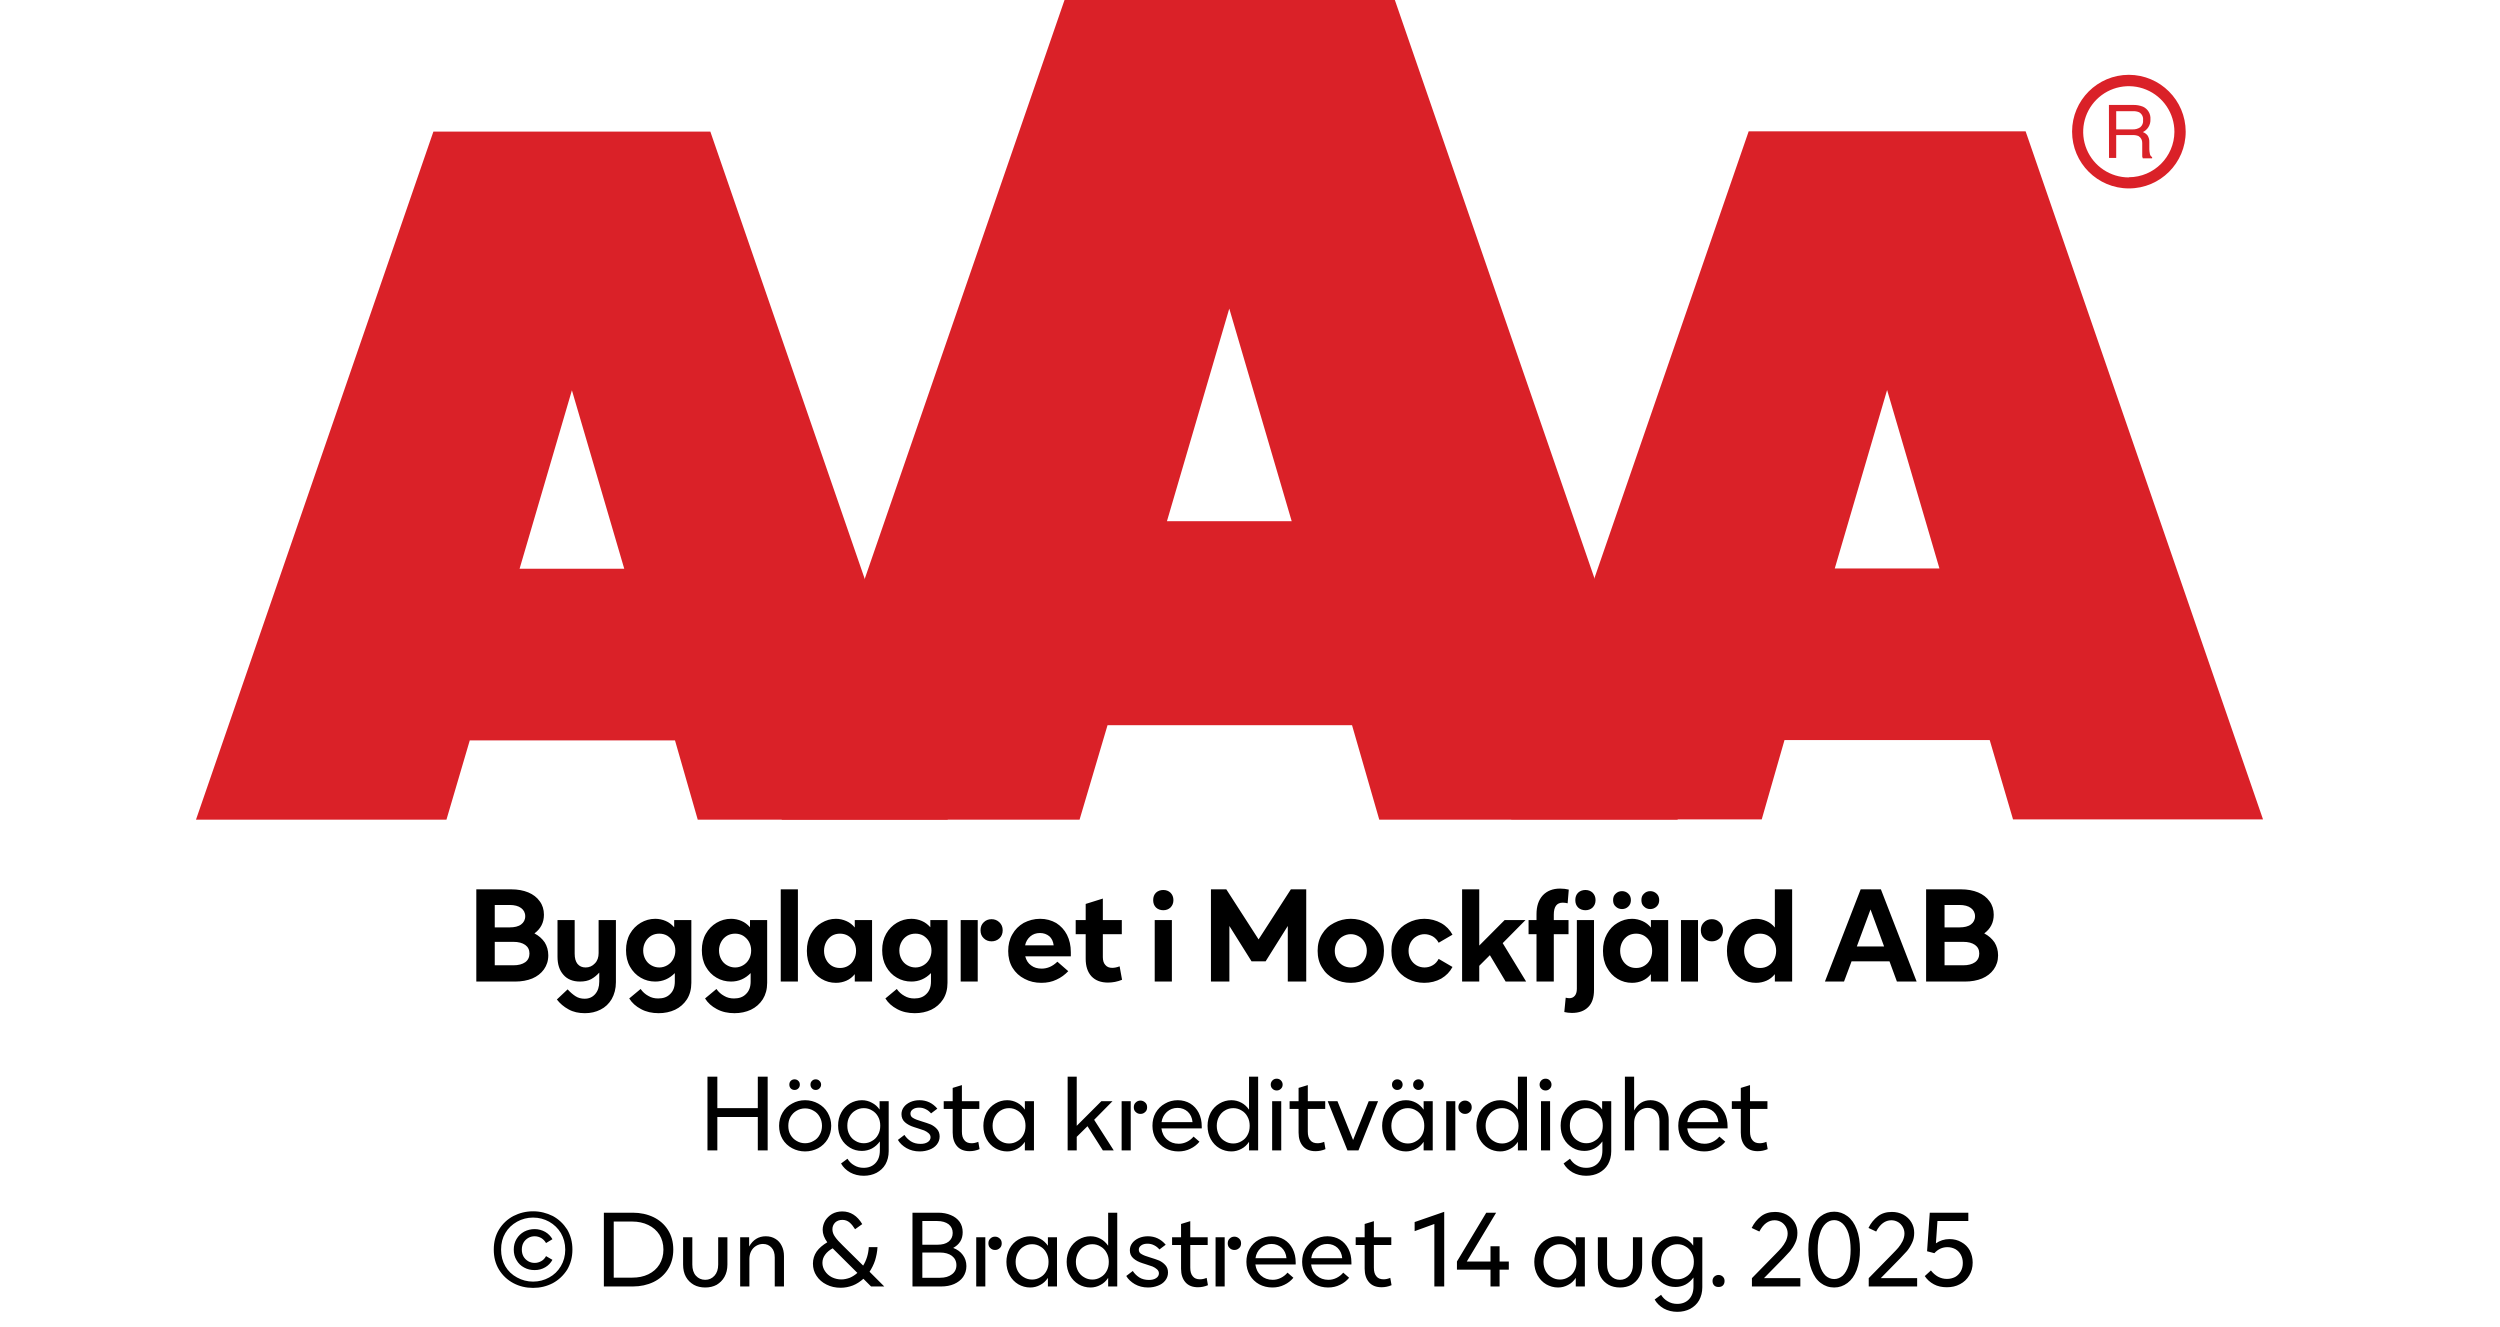
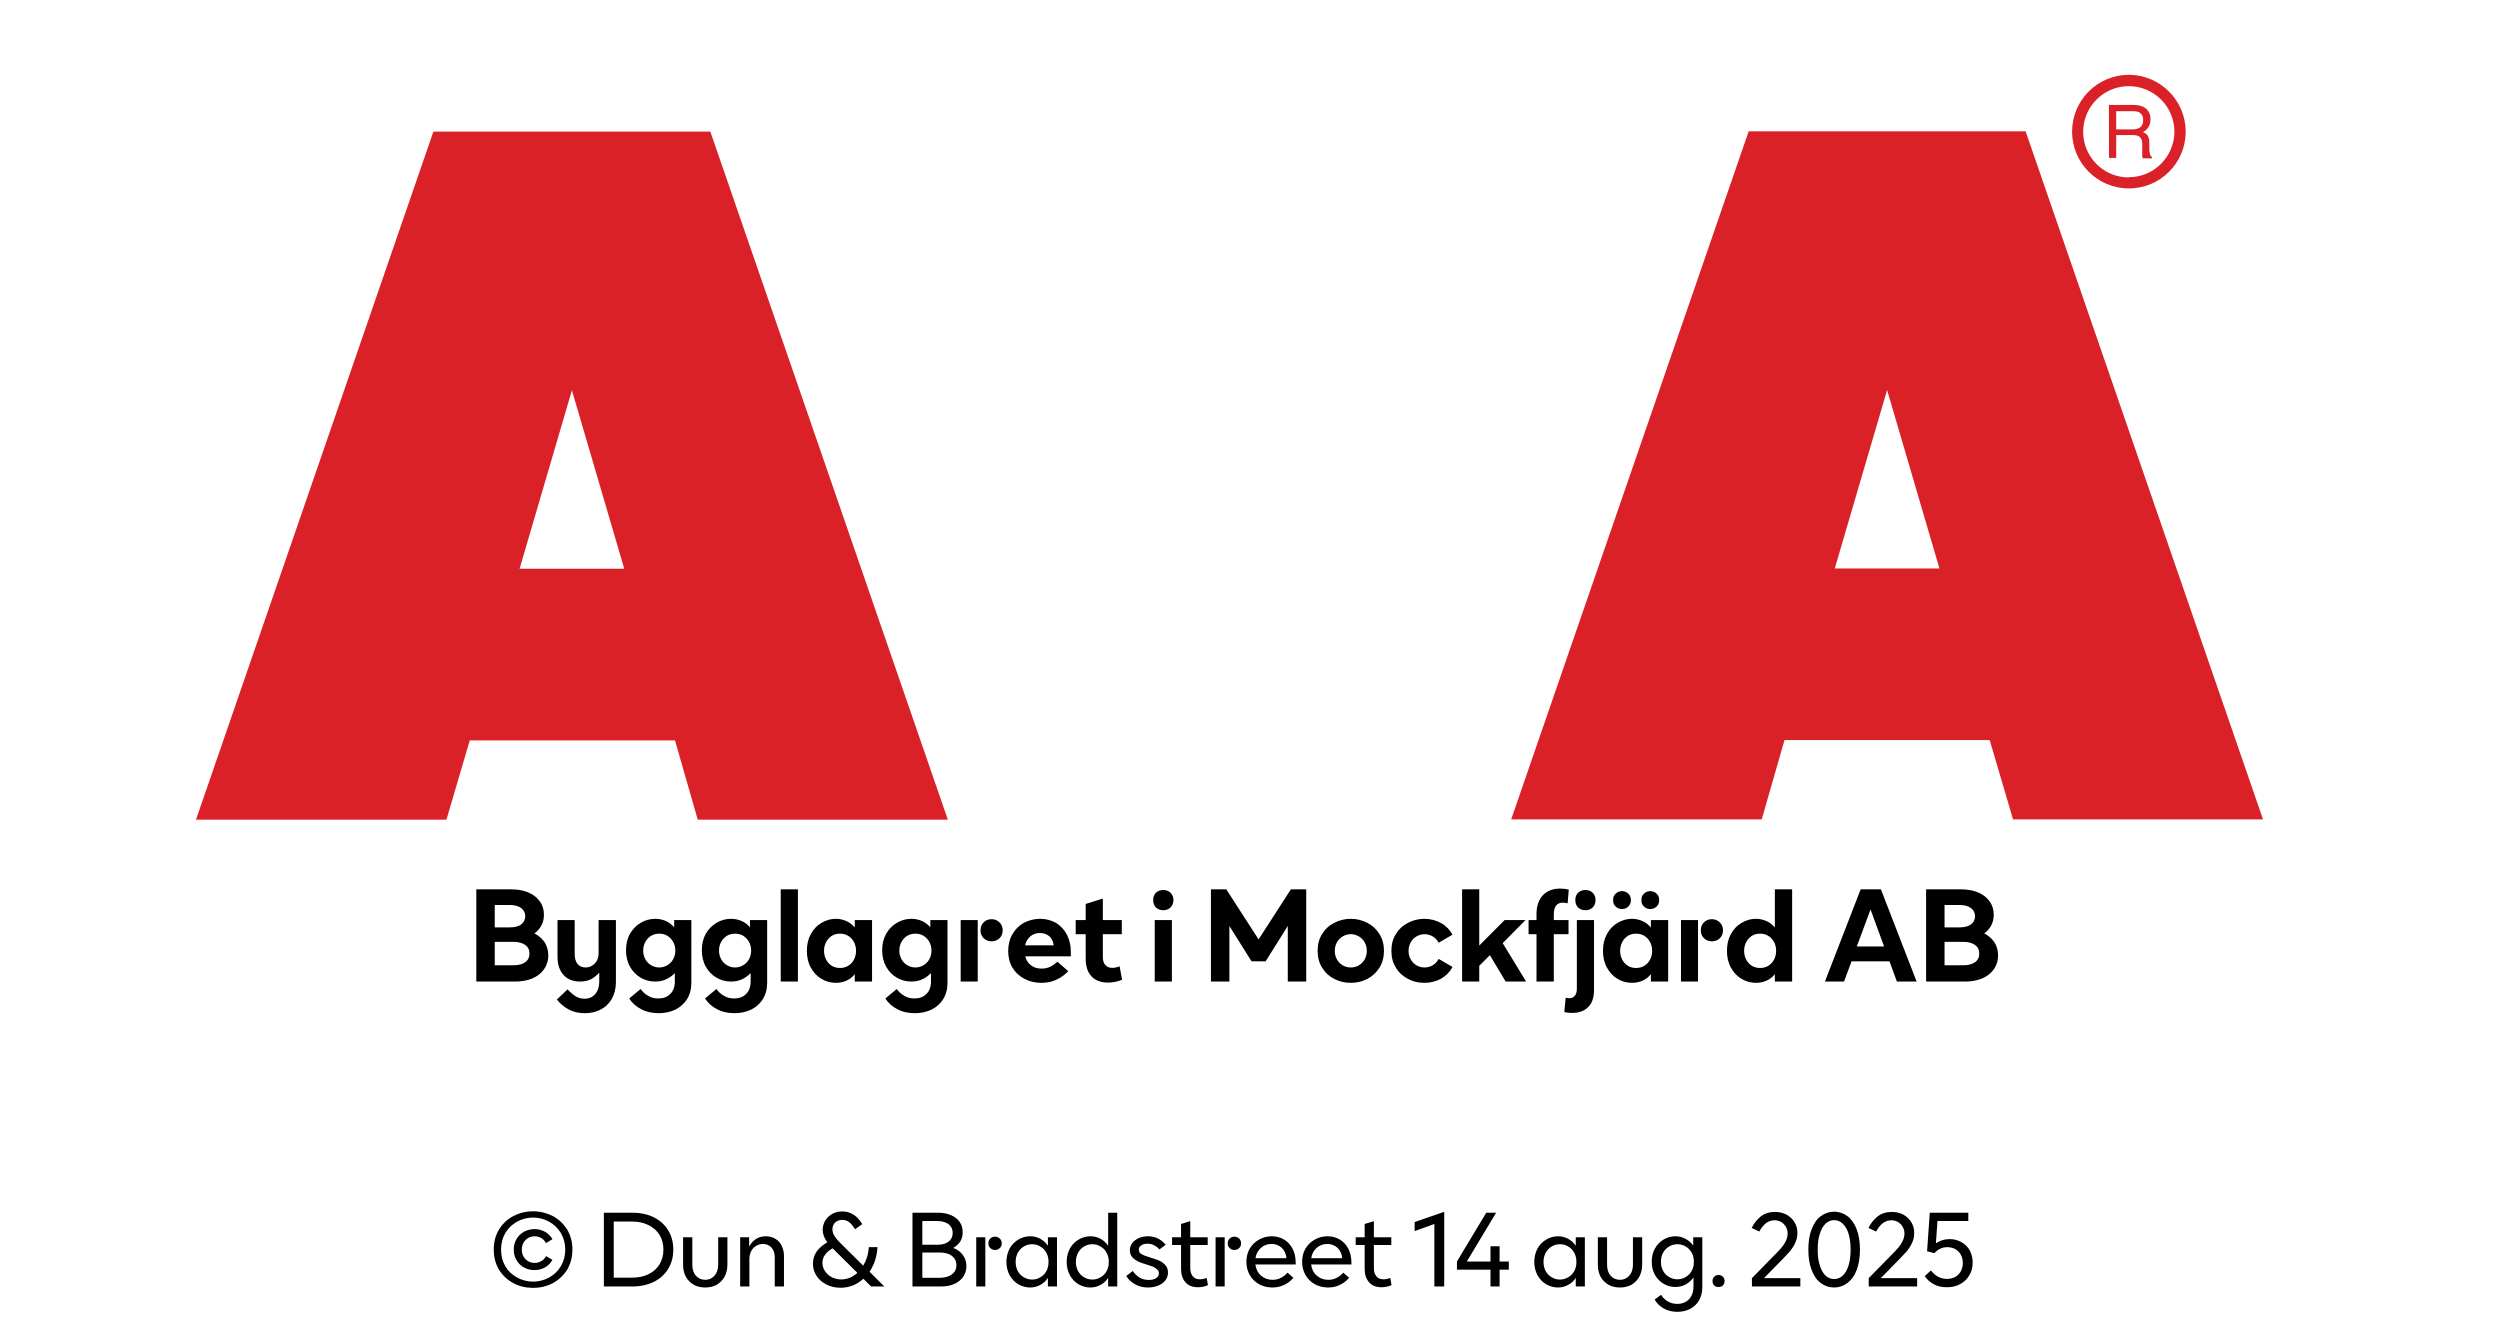
<svg xmlns="http://www.w3.org/2000/svg" width="100%" xml:space="preserve" viewBox="0 0 305.0 161.95" height="100%" version="1.1">
  <g fill="#da2128" transform="translate(23.91,0.0)">
    <path d="M61.215 100 L91.726 100 L62.752 16.058 L28.963 16.058 L0 100 L30.557 100 L33.402 90.327 L58.439 90.327 ZM39.479 69.387 L45.863 47.616 L52.248 69.387 Z" fill-rule="evenodd" />
-     <path d="M144.361 100 L180.778 100 L146.262 0 L105.963 0 L71.446 100 L107.796 100 L111.21 88.472 L141.038 88.472 ZM118.459 63.583 L126.061 37.647 L133.675 63.583 Z" fill-rule="evenodd" />
    <path d="M193.798 90.292 L218.835 90.292 L221.68 99.966 L252.179 99.966 L223.216 16.024 L189.428 16.024 L160.453 99.966 L191.021 99.966 ZM199.932 69.352 L206.316 47.582 L212.701 69.352 Z" fill-rule="evenodd" />
    <path d="M235.814 9.127 C231.987 9.127 228.884 12.23 228.884 16.058 C228.884 19.886 231.987 22.989 235.814 22.988 C239.642 22.988 242.745 19.886 242.745 16.058 C242.732 12.235 239.637 9.14 235.814 9.127 ZM235.814 21.646 C233.562 21.65 231.53 20.297 230.665 18.218 C229.8 16.139 230.273 13.743 231.864 12.15 C233.454 10.556 235.849 10.077 237.93 10.938 C240.011 11.799 241.368 13.829 241.368 16.081 C241.349 19.138 238.872 21.61 235.814 21.623 ZM233.379 12.803 L236.338 12.803 C236.75 12.793 237.161 12.866 237.544 13.019 C238.135 13.293 238.494 13.906 238.443 14.556 C238.461 14.893 238.374 15.227 238.193 15.512 C238.029 15.771 237.797 15.98 237.521 16.115 C237.745 16.196 237.942 16.338 238.09 16.524 C238.246 16.768 238.322 17.055 238.307 17.344 L238.307 18.209 C238.31 18.396 238.333 18.583 238.375 18.766 C238.399 18.934 238.5 19.082 238.648 19.165 L238.648 19.313 L237.51 19.313 C237.482 19.242 237.459 19.17 237.442 19.096 C237.442 19.005 237.442 18.835 237.442 18.584 L237.442 17.446 C237.458 17.097 237.278 16.767 236.975 16.593 C236.732 16.501 236.472 16.463 236.213 16.479 L234.267 16.479 L234.267 19.267 L233.39 19.267 ZM236.235 15.785 C236.573 15.806 236.908 15.718 237.191 15.534 C237.453 15.318 237.587 14.983 237.544 14.647 C237.589 14.258 237.396 13.881 237.055 13.691 C236.831 13.6 236.59 13.558 236.349 13.565 L234.267 13.565 L234.267 15.785 Z" fill-rule="evenodd" />
  </g>
  <g transform="translate(0.0,100.0)">
    <path fill="#000000" d="M0.938 -11.25 L0.938 0 L5.672 0 C6.453 0 7.156 -0.125 7.766 -0.375 C8.359 -0.625 8.844 -1 9.188 -1.484 C9.531 -1.969 9.719 -2.531 9.719 -3.203 C9.719 -3.797 9.562 -4.328 9.281 -4.781 C8.969 -5.234 8.562 -5.594 8.031 -5.875 C8.406 -6.156 8.688 -6.469 8.891 -6.859 C9.094 -7.25 9.188 -7.688 9.188 -8.156 C9.188 -8.781 9.016 -9.344 8.672 -9.797 C8.344 -10.266 7.875 -10.625 7.281 -10.875 C6.672 -11.125 5.984 -11.25 5.219 -11.25 L0.938 -11.25 ZM5 -6.609 L3.188 -6.609 L3.188 -9.344 L5 -9.344 C5.594 -9.344 6.078 -9.219 6.406 -8.969 C6.719 -8.734 6.906 -8.406 6.906 -7.969 C6.906 -7.531 6.719 -7.203 6.406 -6.969 C6.078 -6.719 5.594 -6.609 5 -6.609 ZM5.453 -1.984 L3.188 -1.984 L3.188 -4.844 L5.453 -4.844 C6.078 -4.844 6.547 -4.719 6.906 -4.469 C7.25 -4.219 7.422 -3.875 7.422 -3.422 C7.422 -2.969 7.25 -2.609 6.906 -2.359 C6.547 -2.109 6.078 -1.984 5.453 -1.984 ZM12.188 3.391 C12.766 3.719 13.438 3.859 14.188 3.859 C14.891 3.859 15.516 3.719 16.094 3.422 C16.656 3.141 17.109 2.719 17.453 2.141 C17.781 1.562 17.969 0.875 17.969 0.078 L17.969 -7.5 L15.859 -7.5 L15.859 -3.469 C15.859 -2.969 15.719 -2.531 15.406 -2.219 C15.109 -1.891 14.719 -1.719 14.281 -1.719 C13.844 -1.719 13.531 -1.859 13.281 -2.156 C13.047 -2.453 12.938 -2.859 12.938 -3.406 L12.938 -7.5 L10.844 -7.5 L10.844 -3.031 C10.844 -2.094 11.078 -1.375 11.563 -0.828 C12.031 -0.281 12.719 0 13.578 0 C14.125 0 14.578 -0.094 14.953 -0.297 C15.328 -0.5 15.656 -0.781 15.938 -1.094 L15.938 0 C15.938 0.656 15.766 1.156 15.438 1.531 C15.109 1.906 14.688 2.094 14.156 2.094 C13.734 2.094 13.359 2 13.031 1.781 C12.719 1.578 12.391 1.297 12.078 0.953 L10.766 2.188 C11.141 2.672 11.609 3.078 12.188 3.391 ZM21.031 3.359 C21.656 3.703 22.391 3.859 23.188 3.859 C23.906 3.859 24.594 3.719 25.188 3.438 C25.781 3.156 26.281 2.719 26.641 2.156 C26.984 1.609 27.172 0.938 27.172 0.156 L27.172 -7.5 L25.078 -7.5 L25.078 -6.625 C24.781 -6.953 24.453 -7.219 24.047 -7.391 C23.656 -7.562 23.219 -7.656 22.766 -7.656 C22.125 -7.656 21.531 -7.484 21 -7.172 C20.453 -6.844 20.016 -6.406 19.688 -5.828 C19.359 -5.25 19.203 -4.578 19.203 -3.828 C19.203 -3.062 19.359 -2.391 19.688 -1.812 C20.016 -1.234 20.453 -0.781 21 -0.469 C21.531 -0.156 22.125 0 22.766 0 C23.688 0 24.484 -0.344 25.156 -1.031 L25.156 0 C25.156 0.656 24.969 1.156 24.594 1.516 C24.234 1.891 23.75 2.062 23.125 2.062 C22.688 2.062 22.281 1.969 21.922 1.75 C21.547 1.547 21.234 1.266 20.984 0.906 L19.594 2.062 C19.922 2.594 20.406 3.031 21.031 3.359 ZM24.234 -1.984 C23.938 -1.812 23.609 -1.719 23.266 -1.719 C22.906 -1.719 22.578 -1.812 22.281 -1.984 C21.969 -2.156 21.734 -2.406 21.563 -2.719 C21.391 -3.031 21.297 -3.391 21.297 -3.781 C21.297 -4.188 21.391 -4.531 21.563 -4.844 C21.734 -5.156 21.969 -5.406 22.281 -5.594 C22.578 -5.766 22.906 -5.844 23.266 -5.844 C23.609 -5.844 23.938 -5.766 24.234 -5.594 C24.531 -5.406 24.781 -5.156 24.953 -4.844 C25.125 -4.531 25.219 -4.188 25.219 -3.781 C25.219 -3.391 25.125 -3.031 24.953 -2.719 C24.781 -2.406 24.531 -2.156 24.234 -1.984 ZM30.281 3.359 C30.906 3.703 31.641 3.859 32.438 3.859 C33.156 3.859 33.844 3.719 34.438 3.438 C35.031 3.156 35.531 2.719 35.891 2.156 C36.234 1.609 36.422 0.938 36.422 0.156 L36.422 -7.5 L34.328 -7.5 L34.328 -6.625 C34.031 -6.953 33.703 -7.219 33.297 -7.391 C32.906 -7.562 32.469 -7.656 32.016 -7.656 C31.375 -7.656 30.781 -7.484 30.25 -7.172 C29.703 -6.844 29.266 -6.406 28.938 -5.828 C28.609 -5.25 28.453 -4.578 28.453 -3.828 C28.453 -3.062 28.609 -2.391 28.938 -1.812 C29.266 -1.234 29.703 -0.781 30.25 -0.469 C30.781 -0.156 31.375 0 32.016 0 C32.938 0 33.734 -0.344 34.406 -1.031 L34.406 0 C34.406 0.656 34.219 1.156 33.844 1.516 C33.484 1.891 33 2.062 32.375 2.062 C31.938 2.062 31.531 1.969 31.172 1.75 C30.797 1.547 30.484 1.266 30.234 0.906 L28.844 2.062 C29.172 2.594 29.656 3.031 30.281 3.359 ZM33.484 -1.984 C33.188 -1.812 32.859 -1.719 32.516 -1.719 C32.156 -1.719 31.828 -1.812 31.531 -1.984 C31.219 -2.156 30.984 -2.406 30.813 -2.719 C30.641 -3.031 30.547 -3.391 30.547 -3.781 C30.547 -4.188 30.641 -4.531 30.813 -4.844 C30.984 -5.156 31.219 -5.406 31.531 -5.594 C31.828 -5.766 32.156 -5.844 32.516 -5.844 C32.859 -5.844 33.188 -5.766 33.484 -5.594 C33.781 -5.406 34.031 -5.156 34.203 -4.844 C34.375 -4.531 34.469 -4.188 34.469 -3.781 C34.469 -3.391 34.375 -3.031 34.203 -2.719 C34.031 -2.406 33.781 -2.156 33.484 -1.984 ZM38.078 -11.25 L38.078 0 L40.172 0 L40.172 -11.25 L38.078 -11.25 ZM43.047 -0.328 C43.594 0 44.172 0.156 44.813 0.156 C45.281 0.156 45.703 0.062 46.094 -0.109 C46.485 -0.281 46.828 -0.547 47.11 -0.906 L47.11 0 L49.219 0 L49.219 -7.5 L47.11 -7.5 L47.11 -6.594 C46.828 -6.938 46.485 -7.203 46.094 -7.375 C45.703 -7.547 45.281 -7.656 44.813 -7.656 C44.172 -7.656 43.594 -7.484 43.047 -7.156 C42.5 -6.844 42.078 -6.391 41.75 -5.797 C41.422 -5.203 41.266 -4.531 41.266 -3.75 C41.266 -2.969 41.422 -2.281 41.75 -1.703 C42.078 -1.094 42.5 -0.656 43.047 -0.328 ZM46.281 -1.906 C45.985 -1.734 45.656 -1.656 45.313 -1.656 C44.953 -1.656 44.625 -1.734 44.328 -1.906 C44.031 -2.094 43.797 -2.328 43.625 -2.656 C43.453 -2.969 43.36 -3.344 43.36 -3.75 C43.36 -4.156 43.453 -4.516 43.625 -4.844 C43.797 -5.156 44.031 -5.406 44.328 -5.594 C44.625 -5.766 44.953 -5.844 45.313 -5.844 C45.656 -5.844 45.985 -5.766 46.281 -5.594 C46.594 -5.406 46.828 -5.156 47 -4.844 C47.172 -4.516 47.266 -4.156 47.266 -3.75 C47.266 -3.344 47.172 -2.969 47 -2.656 C46.828 -2.328 46.594 -2.094 46.281 -1.906 ZM52.281 3.359 C52.906 3.703 53.641 3.859 54.438 3.859 C55.156 3.859 55.844 3.719 56.438 3.438 C57.031 3.156 57.531 2.719 57.891 2.156 C58.235 1.609 58.422 0.938 58.422 0.156 L58.422 -7.5 L56.328 -7.5 L56.328 -6.625 C56.031 -6.953 55.703 -7.219 55.297 -7.391 C54.906 -7.562 54.469 -7.656 54.016 -7.656 C53.375 -7.656 52.781 -7.484 52.25 -7.172 C51.703 -6.844 51.266 -6.406 50.938 -5.828 C50.61 -5.25 50.453 -4.578 50.453 -3.828 C50.453 -3.062 50.61 -2.391 50.938 -1.812 C51.266 -1.234 51.703 -0.781 52.25 -0.469 C52.781 -0.156 53.375 0 54.016 0 C54.938 0 55.735 -0.344 56.406 -1.031 L56.406 0 C56.406 0.656 56.219 1.156 55.844 1.516 C55.485 1.891 55 2.062 54.375 2.062 C53.938 2.062 53.531 1.969 53.172 1.75 C52.797 1.547 52.485 1.266 52.235 0.906 L50.844 2.062 C51.172 2.594 51.656 3.031 52.281 3.359 ZM55.485 -1.984 C55.188 -1.812 54.86 -1.719 54.516 -1.719 C54.156 -1.719 53.828 -1.812 53.531 -1.984 C53.219 -2.156 52.985 -2.406 52.813 -2.719 C52.641 -3.031 52.547 -3.391 52.547 -3.781 C52.547 -4.188 52.641 -4.531 52.813 -4.844 C52.985 -5.156 53.219 -5.406 53.531 -5.594 C53.828 -5.766 54.156 -5.844 54.516 -5.844 C54.86 -5.844 55.188 -5.766 55.485 -5.594 C55.781 -5.406 56.031 -5.156 56.203 -4.844 C56.375 -4.531 56.469 -4.188 56.469 -3.781 C56.469 -3.391 56.375 -3.031 56.203 -2.719 C56.031 -2.406 55.781 -2.156 55.485 -1.984 ZM62.844 -5.281 C63.094 -5.031 63.422 -4.906 63.797 -4.906 C64.172 -4.906 64.5 -5.031 64.766 -5.281 C65.016 -5.516 65.156 -5.844 65.156 -6.266 C65.156 -6.656 65.016 -6.984 64.75 -7.234 C64.485 -7.484 64.172 -7.609 63.797 -7.609 C63.422 -7.609 63.094 -7.484 62.844 -7.234 C62.578 -6.984 62.453 -6.656 62.453 -6.266 C62.453 -5.844 62.578 -5.531 62.844 -5.281 ZM60.031 -7.5 L60.031 0 L62.11 0 L62.11 -7.5 L60.031 -7.5 ZM73.469 -3.078 L73.469 -3.594 C73.469 -4.375 73.313 -5.078 73 -5.703 C72.688 -6.312 72.25 -6.781 71.688 -7.141 C71.11 -7.469 70.469 -7.656 69.719 -7.656 C68.985 -7.656 68.328 -7.469 67.719 -7.156 C67.125 -6.812 66.656 -6.344 66.328 -5.75 C65.985 -5.156 65.828 -4.469 65.828 -3.719 C65.828 -2.953 66 -2.266 66.36 -1.672 C66.719 -1.094 67.203 -0.641 67.828 -0.328 C68.438 0 69.125 0.156 69.875 0.156 C70.563 0.156 71.172 0.031 71.719 -0.234 C72.281 -0.484 72.75 -0.844 73.156 -1.266 L71.828 -2.422 C71.235 -1.844 70.594 -1.578 69.906 -1.578 C69.406 -1.578 68.969 -1.703 68.625 -1.969 C68.266 -2.219 68.031 -2.594 67.906 -3.078 L73.469 -3.078 ZM71.375 -4.422 L67.891 -4.422 C67.985 -4.875 68.203 -5.234 68.531 -5.516 C68.844 -5.781 69.235 -5.922 69.703 -5.922 C70.156 -5.922 70.531 -5.781 70.844 -5.531 C71.141 -5.266 71.313 -4.906 71.375 -4.422 ZM79.719 -0.219 L79.422 -1.859 C79.094 -1.734 78.797 -1.672 78.516 -1.672 C78.157 -1.672 77.875 -1.781 77.672 -2.031 C77.469 -2.25 77.375 -2.578 77.375 -2.984 L77.375 -5.781 L79.688 -5.781 L79.688 -7.5 L77.375 -7.5 L77.375 -10.125 L75.282 -9.469 L75.282 -7.5 L74.063 -7.5 L74.063 -5.781 L75.282 -5.781 L75.282 -2.781 C75.282 -1.859 75.516 -1.156 75.985 -0.641 C76.469 -0.125 77.141 0.125 78 0.125 C78.578 0.125 79.157 0.016 79.719 -0.219 ZM83.703 -7.5 L83.703 0 L85.797 0 L85.797 -7.5 L83.703 -7.5 ZM83.86 -9.031 C84.094 -8.812 84.407 -8.703 84.75 -8.703 C85.094 -8.703 85.391 -8.812 85.625 -9.031 C85.86 -9.266 85.985 -9.562 85.985 -9.938 C85.985 -10.312 85.86 -10.609 85.625 -10.844 C85.391 -11.062 85.094 -11.172 84.75 -11.172 C84.407 -11.172 84.094 -11.062 83.86 -10.844 C83.625 -10.609 83.516 -10.312 83.516 -9.938 C83.516 -9.562 83.625 -9.266 83.86 -9.031 ZM90.563 -11.25 L90.563 0 L92.813 0 L92.813 -6.781 L95.516 -2.469 L97.235 -2.469 L99.938 -6.781 L99.938 0 L102.188 0 L102.188 -11.25 L100.313 -11.25 L96.375 -5.141 L92.438 -11.25 L90.563 -11.25 ZM105.594 -0.328 C106.219 0 106.891 0.156 107.625 0.156 C108.344 0.156 109.032 0 109.657 -0.328 C110.266 -0.656 110.75 -1.094 111.125 -1.703 C111.485 -2.281 111.672 -2.969 111.672 -3.75 C111.672 -4.531 111.485 -5.203 111.125 -5.797 C110.75 -6.391 110.266 -6.844 109.657 -7.156 C109.032 -7.484 108.344 -7.656 107.625 -7.656 C106.891 -7.656 106.219 -7.484 105.594 -7.156 C104.969 -6.844 104.485 -6.391 104.125 -5.797 C103.75 -5.203 103.579 -4.531 103.579 -3.75 C103.579 -2.969 103.75 -2.281 104.125 -1.703 C104.485 -1.094 104.969 -0.656 105.594 -0.328 ZM108.594 -1.969 C108.297 -1.797 107.969 -1.719 107.625 -1.719 C107.282 -1.719 106.954 -1.797 106.657 -1.969 C106.344 -2.156 106.11 -2.391 105.938 -2.703 C105.766 -3 105.672 -3.344 105.672 -3.75 C105.672 -4.141 105.766 -4.484 105.938 -4.797 C106.11 -5.094 106.344 -5.344 106.657 -5.516 C106.954 -5.688 107.282 -5.781 107.625 -5.781 C107.969 -5.781 108.297 -5.688 108.594 -5.516 C108.907 -5.344 109.141 -5.094 109.313 -4.797 C109.485 -4.484 109.579 -4.141 109.579 -3.75 C109.579 -3.344 109.485 -3 109.313 -2.703 C109.141 -2.391 108.907 -2.156 108.594 -1.969 ZM114.594 -0.328 C115.204 0 115.86 0.156 116.594 0.156 C117.344 0.156 118.032 -0.016 118.657 -0.359 C119.266 -0.719 119.719 -1.188 120.032 -1.781 L118.344 -2.766 C118.172 -2.438 117.938 -2.172 117.641 -2 C117.329 -1.812 116.985 -1.719 116.625 -1.719 C116.282 -1.719 115.954 -1.797 115.657 -1.969 C115.344 -2.156 115.11 -2.391 114.938 -2.703 C114.766 -3 114.672 -3.344 114.672 -3.75 C114.672 -4.141 114.766 -4.484 114.938 -4.797 C115.11 -5.094 115.344 -5.344 115.657 -5.516 C115.954 -5.688 116.282 -5.781 116.625 -5.781 C116.985 -5.781 117.329 -5.672 117.641 -5.5 C117.938 -5.312 118.172 -5.062 118.344 -4.734 L120.032 -5.719 C119.719 -6.297 119.266 -6.781 118.657 -7.125 C118.032 -7.469 117.344 -7.656 116.594 -7.656 C115.875 -7.656 115.204 -7.484 114.594 -7.156 C113.969 -6.844 113.485 -6.391 113.125 -5.797 C112.75 -5.203 112.579 -4.531 112.579 -3.75 C112.579 -2.969 112.75 -2.281 113.125 -1.703 C113.485 -1.094 113.969 -0.656 114.594 -0.328 ZM124.594 -3.219 L126.516 0 L129.016 0 L126.157 -4.688 L128.938 -7.5 L126.391 -7.5 L123.297 -4.391 L123.297 -11.25 L121.204 -11.25 L121.204 0 L123.297 0 L123.297 -1.922 L124.594 -3.219 ZM132.391 -7.5 L132.391 -8.156 C132.391 -9.141 132.75 -9.625 133.485 -9.625 C133.688 -9.625 133.891 -9.594 134.079 -9.547 L134.219 -11.219 C133.907 -11.297 133.532 -11.344 133.157 -11.344 C132.266 -11.344 131.563 -11.062 131.047 -10.516 C130.532 -9.953 130.282 -9.188 130.282 -8.219 L130.282 -7.5 L129.313 -7.5 L129.313 -5.781 L130.282 -5.781 L130.282 0 L132.391 0 L132.391 -5.781 L134.188 -5.781 L134.188 -7.5 L132.391 -7.5 ZM133.672 3.719 C133.954 3.781 134.251 3.828 134.594 3.828 C135.454 3.828 136.11 3.594 136.594 3.109 C137.063 2.641 137.297 1.953 137.297 1.031 L137.297 -7.5 L135.204 -7.5 L135.204 0.891 C135.204 1.266 135.11 1.547 134.954 1.734 C134.782 1.938 134.563 2.031 134.282 2.031 C134.172 2.031 134.032 2.016 133.844 1.969 L133.672 3.719 ZM135.36 -9.031 C135.594 -8.812 135.907 -8.703 136.251 -8.703 C136.594 -8.703 136.891 -8.812 137.126 -9.031 C137.36 -9.266 137.485 -9.562 137.485 -9.938 C137.485 -10.312 137.36 -10.609 137.126 -10.844 C136.891 -11.062 136.594 -11.172 136.251 -11.172 C135.907 -11.172 135.594 -11.062 135.36 -10.844 C135.126 -10.609 135.016 -10.312 135.016 -9.938 C135.016 -9.562 135.126 -9.266 135.36 -9.031 ZM140.172 -0.328 C140.719 0 141.297 0.156 141.938 0.156 C142.407 0.156 142.829 0.062 143.219 -0.109 C143.61 -0.281 143.954 -0.547 144.235 -0.906 L144.235 0 L146.344 0 L146.344 -7.5 L144.235 -7.5 L144.235 -6.594 C143.954 -6.938 143.61 -7.203 143.219 -7.375 C142.829 -7.547 142.407 -7.656 141.938 -7.656 C141.297 -7.656 140.719 -7.484 140.172 -7.156 C139.626 -6.844 139.204 -6.391 138.876 -5.797 C138.547 -5.203 138.391 -4.531 138.391 -3.75 C138.391 -2.969 138.547 -2.281 138.876 -1.703 C139.204 -1.094 139.626 -0.656 140.172 -0.328 ZM143.407 -1.906 C143.11 -1.734 142.782 -1.656 142.438 -1.656 C142.079 -1.656 141.751 -1.734 141.454 -1.906 C141.157 -2.094 140.922 -2.328 140.751 -2.656 C140.579 -2.969 140.485 -3.344 140.485 -3.75 C140.485 -4.156 140.579 -4.516 140.751 -4.844 C140.922 -5.156 141.157 -5.406 141.454 -5.594 C141.751 -5.766 142.079 -5.844 142.438 -5.844 C142.782 -5.844 143.11 -5.766 143.407 -5.594 C143.719 -5.406 143.954 -5.156 144.126 -4.844 C144.297 -4.516 144.391 -4.156 144.391 -3.75 C144.391 -3.344 144.297 -2.969 144.126 -2.656 C143.954 -2.328 143.719 -2.094 143.407 -1.906 ZM139.938 -9.156 C140.141 -8.953 140.407 -8.844 140.719 -8.844 C141.016 -8.844 141.282 -8.953 141.485 -9.156 C141.688 -9.344 141.797 -9.609 141.797 -9.938 C141.797 -10.266 141.688 -10.531 141.485 -10.719 C141.282 -10.922 141.016 -11.031 140.719 -11.031 C140.407 -11.031 140.141 -10.922 139.938 -10.719 C139.719 -10.531 139.626 -10.266 139.626 -9.938 C139.626 -9.609 139.719 -9.344 139.938 -9.156 ZM143.391 -9.156 C143.594 -8.953 143.844 -8.844 144.157 -8.844 C144.469 -8.844 144.719 -8.953 144.938 -9.156 C145.141 -9.344 145.251 -9.609 145.251 -9.938 C145.251 -10.266 145.141 -10.531 144.938 -10.719 C144.719 -10.922 144.469 -11.031 144.157 -11.031 C143.844 -11.031 143.594 -10.922 143.391 -10.719 C143.172 -10.531 143.079 -10.266 143.079 -9.938 C143.079 -9.609 143.172 -9.344 143.391 -9.156 ZM150.719 -5.281 C150.969 -5.031 151.297 -4.906 151.672 -4.906 C152.047 -4.906 152.376 -5.031 152.641 -5.281 C152.891 -5.516 153.032 -5.844 153.032 -6.266 C153.032 -6.656 152.891 -6.984 152.626 -7.234 C152.36 -7.484 152.047 -7.609 151.672 -7.609 C151.297 -7.609 150.969 -7.484 150.719 -7.234 C150.454 -6.984 150.329 -6.656 150.329 -6.266 C150.329 -5.844 150.454 -5.531 150.719 -5.281 ZM147.907 -7.5 L147.907 0 L149.985 0 L149.985 -7.5 L147.907 -7.5 ZM155.297 -0.328 C155.844 0 156.422 0.156 157.063 0.156 C157.532 0.156 157.954 0.062 158.344 -0.109 C158.735 -0.281 159.079 -0.547 159.36 -0.906 L159.36 0 L161.469 0 L161.469 -11.25 L159.36 -11.25 L159.36 -6.594 C159.079 -6.938 158.735 -7.203 158.344 -7.375 C157.954 -7.547 157.532 -7.656 157.063 -7.656 C156.422 -7.656 155.844 -7.484 155.297 -7.156 C154.751 -6.844 154.329 -6.391 154.001 -5.797 C153.672 -5.203 153.516 -4.531 153.516 -3.75 C153.516 -2.969 153.672 -2.281 154.001 -1.703 C154.329 -1.094 154.751 -0.656 155.297 -0.328 ZM158.532 -1.906 C158.235 -1.734 157.907 -1.656 157.563 -1.656 C157.204 -1.656 156.876 -1.734 156.579 -1.906 C156.282 -2.094 156.047 -2.328 155.876 -2.656 C155.704 -2.969 155.61 -3.344 155.61 -3.75 C155.61 -4.156 155.704 -4.516 155.876 -4.844 C156.047 -5.156 156.282 -5.406 156.579 -5.594 C156.876 -5.766 157.204 -5.844 157.563 -5.844 C157.907 -5.844 158.235 -5.766 158.532 -5.594 C158.844 -5.406 159.079 -5.156 159.251 -4.844 C159.422 -4.516 159.516 -4.156 159.516 -3.75 C159.516 -3.344 159.422 -2.969 159.251 -2.656 C159.079 -2.328 158.844 -2.094 158.532 -1.906 ZM169.829 -11.25 L165.469 0 L167.798 0 L168.719 -2.469 L173.344 -2.469 L174.251 0 L176.657 0 L172.298 -11.25 L169.829 -11.25 ZM172.688 -4.281 L169.36 -4.281 L171.032 -8.797 L172.688 -4.281 ZM177.813 -11.25 L177.813 0 L182.548 0 C183.329 0 184.032 -0.125 184.641 -0.375 C185.235 -0.625 185.719 -1 186.063 -1.484 C186.407 -1.969 186.594 -2.531 186.594 -3.203 C186.594 -3.797 186.438 -4.328 186.157 -4.781 C185.844 -5.234 185.438 -5.594 184.907 -5.875 C185.282 -6.156 185.563 -6.469 185.766 -6.859 C185.969 -7.25 186.063 -7.688 186.063 -8.156 C186.063 -8.781 185.891 -9.344 185.548 -9.797 C185.219 -10.266 184.751 -10.625 184.157 -10.875 C183.548 -11.125 182.86 -11.25 182.094 -11.25 L177.813 -11.25 ZM181.876 -6.609 L180.063 -6.609 L180.063 -9.344 L181.876 -9.344 C182.469 -9.344 182.954 -9.219 183.282 -8.969 C183.594 -8.734 183.782 -8.406 183.782 -7.969 C183.782 -7.531 183.594 -7.203 183.282 -6.969 C182.954 -6.719 182.469 -6.609 181.876 -6.609 ZM182.329 -1.984 L180.063 -1.984 L180.063 -4.844 L182.329 -4.844 C182.954 -4.844 183.423 -4.719 183.782 -4.469 C184.126 -4.219 184.298 -3.875 184.298 -3.422 C184.298 -2.969 184.126 -2.609 183.782 -2.359 C183.423 -2.109 182.954 -1.984 182.329 -1.984 Z" transform="translate(57.172,19.75)" />
-     <path fill="#000000" d="M8.328 -9 L7.125 -9 L7.125 -5.156 L2.188 -5.156 L2.188 -9 L0.984 -9 L0.984 0 L2.188 0 L2.188 -4.078 L7.125 -4.078 L7.125 0 L8.328 0 L8.328 -9 ZM11.316 -0.266 C11.784 -0.016 12.316 0.125 12.894 0.125 C13.472 0.125 14.003 -0.016 14.487 -0.266 C14.972 -0.531 15.362 -0.906 15.644 -1.375 C15.925 -1.859 16.081 -2.406 16.081 -3 C16.081 -3.594 15.925 -4.125 15.644 -4.609 C15.362 -5.094 14.972 -5.453 14.487 -5.719 C14.003 -5.984 13.472 -6.125 12.894 -6.125 C12.316 -6.125 11.784 -5.984 11.316 -5.719 C10.816 -5.453 10.425 -5.094 10.144 -4.609 C9.862 -4.125 9.722 -3.594 9.722 -3 C9.722 -2.406 9.862 -1.859 10.144 -1.375 C10.425 -0.906 10.816 -0.531 11.316 -0.266 ZM13.925 -1.156 C13.612 -0.969 13.269 -0.875 12.894 -0.875 C12.519 -0.875 12.175 -0.969 11.862 -1.156 C11.55 -1.328 11.3 -1.578 11.112 -1.906 C10.925 -2.219 10.847 -2.594 10.847 -3 C10.847 -3.406 10.925 -3.766 11.112 -4.094 C11.3 -4.406 11.55 -4.672 11.862 -4.844 C12.175 -5.031 12.519 -5.125 12.894 -5.125 C13.269 -5.125 13.612 -5.031 13.925 -4.844 C14.253 -4.672 14.503 -4.406 14.675 -4.094 C14.862 -3.766 14.956 -3.406 14.956 -3 C14.956 -2.594 14.862 -2.219 14.675 -1.906 C14.503 -1.578 14.253 -1.328 13.925 -1.156 ZM11.144 -7.562 C11.269 -7.438 11.425 -7.375 11.612 -7.375 C11.784 -7.375 11.956 -7.438 12.066 -7.562 C12.191 -7.688 12.253 -7.828 12.253 -8.031 C12.253 -8.219 12.191 -8.375 12.066 -8.484 C11.956 -8.609 11.784 -8.672 11.612 -8.672 C11.425 -8.672 11.269 -8.609 11.144 -8.484 C11.034 -8.375 10.972 -8.219 10.972 -8.031 C10.972 -7.828 11.034 -7.688 11.144 -7.562 ZM13.737 -7.562 C13.847 -7.438 14.003 -7.375 14.191 -7.375 C14.362 -7.375 14.534 -7.438 14.644 -7.562 C14.769 -7.688 14.847 -7.828 14.847 -8.031 C14.847 -8.219 14.769 -8.375 14.644 -8.484 C14.534 -8.609 14.362 -8.672 14.191 -8.672 C14.003 -8.672 13.847 -8.609 13.737 -8.484 C13.612 -8.375 13.55 -8.219 13.55 -8.031 C13.55 -7.828 13.612 -7.688 13.737 -7.562 ZM18.391 2.688 C18.875 2.953 19.437 3.094 20.047 3.094 C20.625 3.094 21.156 2.969 21.609 2.734 C22.062 2.484 22.437 2.156 22.703 1.688 C22.953 1.234 23.094 0.703 23.094 0.094 L23.094 -6 L21.984 -6 L21.984 -4.984 C21.734 -5.344 21.422 -5.625 21.047 -5.812 C20.687 -6.016 20.266 -6.125 19.828 -6.125 C19.297 -6.125 18.812 -5.984 18.375 -5.734 C17.937 -5.469 17.562 -5.094 17.312 -4.625 C17.047 -4.156 16.922 -3.625 16.922 -3.031 C16.922 -2.438 17.047 -1.891 17.312 -1.422 C17.562 -0.953 17.937 -0.594 18.375 -0.328 C18.812 -0.062 19.297 0.062 19.828 0.062 C20.266 0.062 20.687 -0.047 21.047 -0.234 C21.422 -0.438 21.734 -0.719 22.016 -1.094 L22.016 0 C22.016 0.672 21.828 1.188 21.469 1.562 C21.109 1.938 20.625 2.125 20.031 2.125 C19.594 2.125 19.203 2.016 18.875 1.812 C18.531 1.625 18.266 1.344 18.062 1.016 L17.281 1.594 C17.531 2.047 17.906 2.406 18.391 2.688 ZM21.062 -1.156 C20.766 -0.969 20.422 -0.875 20.062 -0.875 C19.687 -0.875 19.344 -0.969 19.047 -1.156 C18.734 -1.328 18.484 -1.578 18.312 -1.906 C18.125 -2.234 18.047 -2.594 18.047 -3.016 C18.047 -3.438 18.125 -3.797 18.312 -4.125 C18.484 -4.438 18.734 -4.703 19.047 -4.875 C19.344 -5.062 19.687 -5.156 20.062 -5.156 C20.422 -5.156 20.766 -5.062 21.062 -4.875 C21.375 -4.703 21.625 -4.438 21.797 -4.125 C21.984 -3.797 22.062 -3.438 22.062 -3.016 C22.062 -2.594 21.984 -2.234 21.797 -1.906 C21.625 -1.578 21.375 -1.328 21.062 -1.156 ZM25.262 -0.281 C25.731 -0.016 26.262 0.125 26.872 0.125 C27.309 0.125 27.716 0.047 28.075 -0.094 C28.45 -0.234 28.747 -0.438 28.966 -0.719 C29.184 -1 29.309 -1.312 29.309 -1.703 C29.309 -2.062 29.2 -2.359 28.997 -2.594 C28.778 -2.844 28.528 -3.016 28.247 -3.156 C27.934 -3.281 27.575 -3.406 27.106 -3.547 C26.637 -3.688 26.294 -3.812 26.075 -3.953 C25.856 -4.062 25.747 -4.25 25.747 -4.484 C25.747 -4.703 25.841 -4.875 26.044 -5.016 C26.247 -5.156 26.497 -5.219 26.809 -5.219 C27.106 -5.219 27.372 -5.156 27.637 -5.016 C27.887 -4.891 28.091 -4.719 28.262 -4.516 L29.028 -5.094 C28.45 -5.781 27.716 -6.125 26.856 -6.125 C26.434 -6.125 26.075 -6.047 25.747 -5.906 C25.403 -5.75 25.137 -5.547 24.95 -5.297 C24.747 -5.031 24.653 -4.734 24.653 -4.422 C24.653 -4.016 24.794 -3.688 25.075 -3.438 C25.356 -3.188 25.731 -2.984 26.184 -2.844 L26.575 -2.719 C26.919 -2.609 27.2 -2.516 27.419 -2.438 C27.637 -2.344 27.809 -2.234 27.966 -2.094 C28.122 -1.953 28.2 -1.797 28.2 -1.594 C28.2 -1.359 28.075 -1.156 27.856 -1.016 C27.622 -0.859 27.325 -0.797 26.981 -0.797 C26.544 -0.797 26.137 -0.891 25.794 -1.109 C25.466 -1.328 25.2 -1.594 25.012 -1.891 L24.216 -1.281 C24.45 -0.875 24.809 -0.547 25.262 -0.281 ZM34.181 -0.156 L34.025 -1.047 C33.712 -0.922 33.447 -0.875 33.212 -0.875 C32.837 -0.875 32.525 -0.984 32.337 -1.234 C32.119 -1.484 32.025 -1.828 32.025 -2.297 L32.025 -5.062 L34.15 -5.062 L34.15 -6 L32.025 -6 L32.025 -7.969 L30.9 -7.625 L30.9 -6 L29.806 -6 L29.806 -5.062 L30.9 -5.062 L30.9 -2.172 C30.9 -1.453 31.087 -0.906 31.447 -0.5 C31.806 -0.094 32.322 0.094 32.962 0.094 C33.369 0.094 33.775 0.016 34.181 -0.156 ZM36.097 -0.266 C36.534 -0.016 37.019 0.125 37.55 0.125 C37.987 0.125 38.394 0.016 38.769 -0.188 C39.144 -0.375 39.456 -0.672 39.706 -1.047 L39.706 0 L40.816 0 L40.816 -6 L39.706 -6 L39.706 -4.969 C39.456 -5.328 39.144 -5.625 38.784 -5.812 C38.409 -6.016 38.003 -6.125 37.55 -6.125 C37.019 -6.125 36.534 -5.984 36.097 -5.719 C35.644 -5.453 35.3 -5.094 35.034 -4.625 C34.784 -4.141 34.644 -3.594 34.644 -3 C34.644 -2.391 34.784 -1.844 35.034 -1.375 C35.3 -0.906 35.644 -0.531 36.097 -0.266 ZM38.784 -1.125 C38.487 -0.938 38.144 -0.844 37.784 -0.844 C37.409 -0.844 37.066 -0.938 36.769 -1.125 C36.456 -1.297 36.222 -1.547 36.034 -1.875 C35.862 -2.203 35.769 -2.578 35.769 -3 C35.769 -3.406 35.862 -3.781 36.034 -4.109 C36.222 -4.438 36.456 -4.703 36.769 -4.875 C37.066 -5.062 37.409 -5.156 37.784 -5.156 C38.144 -5.156 38.487 -5.062 38.784 -4.875 C39.097 -4.703 39.347 -4.438 39.519 -4.109 C39.706 -3.781 39.784 -3.406 39.784 -3 C39.784 -2.578 39.706 -2.203 39.519 -1.875 C39.347 -1.547 39.097 -1.297 38.784 -1.125 ZM47.347 -2.953 L49.222 0 L50.55 0 L48.159 -3.734 L50.394 -6 L49.034 -6 L46.034 -3 L46.034 -9 L44.925 -9 L44.925 0 L46.034 0 L46.034 -1.656 L47.347 -2.953 ZM53.231 -4.688 C53.387 -4.531 53.575 -4.453 53.809 -4.453 C54.044 -4.453 54.231 -4.531 54.387 -4.688 C54.544 -4.812 54.622 -5.016 54.622 -5.266 C54.622 -5.516 54.544 -5.703 54.387 -5.844 C54.216 -6 54.028 -6.078 53.809 -6.078 C53.575 -6.078 53.387 -6 53.231 -5.844 C53.075 -5.703 52.997 -5.516 52.997 -5.266 C52.997 -5.016 53.075 -4.812 53.231 -4.688 ZM51.512 -6 L51.512 0 L52.622 0 L52.622 -6 L51.512 -6 ZM61.287 -2.688 L61.287 -2.906 C61.287 -3.547 61.162 -4.109 60.912 -4.594 C60.662 -5.078 60.319 -5.453 59.881 -5.719 C59.444 -5.984 58.928 -6.125 58.366 -6.125 C57.787 -6.125 57.256 -5.984 56.787 -5.703 C56.303 -5.438 55.944 -5.062 55.662 -4.594 C55.397 -4.125 55.272 -3.594 55.272 -3 C55.272 -2.406 55.412 -1.859 55.694 -1.375 C55.975 -0.906 56.35 -0.531 56.834 -0.266 C57.303 -0.016 57.85 0.125 58.444 0.125 C58.975 0.125 59.459 0.016 59.897 -0.203 C60.334 -0.406 60.709 -0.703 61.006 -1.062 L60.287 -1.688 C60.053 -1.406 59.787 -1.203 59.475 -1.047 C59.162 -0.891 58.834 -0.812 58.475 -0.812 C57.912 -0.812 57.444 -0.984 57.053 -1.328 C56.662 -1.672 56.444 -2.125 56.366 -2.688 L61.287 -2.688 ZM60.162 -3.453 L56.381 -3.453 C56.459 -3.969 56.678 -4.375 57.037 -4.703 C57.397 -5.016 57.819 -5.188 58.334 -5.188 C58.834 -5.188 59.256 -5.016 59.584 -4.719 C59.912 -4.406 60.116 -3.984 60.162 -3.453 ZM63.447 -0.266 C63.884 -0.016 64.369 0.125 64.9 0.125 C65.337 0.125 65.744 0.016 66.119 -0.188 C66.494 -0.375 66.806 -0.672 67.056 -1.047 L67.056 0 L68.166 0 L68.166 -9 L67.056 -9 L67.056 -4.969 C66.806 -5.328 66.494 -5.625 66.134 -5.812 C65.759 -6.016 65.353 -6.125 64.9 -6.125 C64.369 -6.125 63.884 -5.984 63.447 -5.719 C62.994 -5.453 62.65 -5.094 62.384 -4.625 C62.134 -4.141 61.994 -3.594 61.994 -3 C61.994 -2.391 62.134 -1.844 62.384 -1.375 C62.65 -0.906 62.994 -0.531 63.447 -0.266 ZM66.134 -1.125 C65.837 -0.938 65.494 -0.844 65.134 -0.844 C64.759 -0.844 64.416 -0.938 64.119 -1.125 C63.806 -1.297 63.572 -1.547 63.384 -1.875 C63.212 -2.203 63.119 -2.578 63.119 -3 C63.119 -3.406 63.212 -3.781 63.384 -4.109 C63.572 -4.438 63.806 -4.703 64.119 -4.875 C64.416 -5.062 64.759 -5.156 65.134 -5.156 C65.494 -5.156 65.837 -5.062 66.134 -4.875 C66.447 -4.703 66.697 -4.438 66.869 -4.109 C67.056 -3.781 67.134 -3.406 67.134 -3 C67.134 -2.578 67.056 -2.203 66.869 -1.875 C66.697 -1.547 66.447 -1.297 66.134 -1.125 ZM69.875 -6 L69.875 0 L70.984 0 L70.984 -6 L69.875 -6 ZM69.922 -7.516 C70.062 -7.375 70.234 -7.312 70.437 -7.312 C70.625 -7.312 70.797 -7.375 70.937 -7.516 C71.078 -7.641 71.156 -7.812 71.156 -8.031 C71.156 -8.234 71.078 -8.406 70.937 -8.547 C70.797 -8.688 70.625 -8.75 70.437 -8.75 C70.234 -8.75 70.062 -8.688 69.922 -8.547 C69.781 -8.406 69.703 -8.234 69.703 -8.031 C69.703 -7.812 69.781 -7.641 69.922 -7.516 ZM76.381 -0.156 L76.225 -1.047 C75.912 -0.922 75.647 -0.875 75.412 -0.875 C75.037 -0.875 74.725 -0.984 74.537 -1.234 C74.319 -1.484 74.225 -1.828 74.225 -2.297 L74.225 -5.062 L76.35 -5.062 L76.35 -6 L74.225 -6 L74.225 -7.969 L73.1 -7.625 L73.1 -6 L72.006 -6 L72.006 -5.062 L73.1 -5.062 L73.1 -2.172 C73.1 -1.453 73.287 -0.906 73.647 -0.5 C74.006 -0.094 74.522 0.094 75.162 0.094 C75.569 0.094 75.975 0.016 76.381 -0.156 ZM76.656 -6 L79.062 0 L80.406 0 L82.797 -6 L81.656 -6 L79.75 -1.266 L77.844 -6 L76.656 -6 ZM84.747 -0.266 C85.184 -0.016 85.669 0.125 86.2 0.125 C86.637 0.125 87.044 0.016 87.419 -0.188 C87.794 -0.375 88.106 -0.672 88.356 -1.047 L88.356 0 L89.466 0 L89.466 -6 L88.356 -6 L88.356 -4.969 C88.106 -5.328 87.794 -5.625 87.434 -5.812 C87.059 -6.016 86.653 -6.125 86.2 -6.125 C85.669 -6.125 85.184 -5.984 84.747 -5.719 C84.294 -5.453 83.95 -5.094 83.684 -4.625 C83.434 -4.141 83.294 -3.594 83.294 -3 C83.294 -2.391 83.434 -1.844 83.684 -1.375 C83.95 -0.906 84.294 -0.531 84.747 -0.266 ZM87.434 -1.125 C87.137 -0.938 86.794 -0.844 86.434 -0.844 C86.059 -0.844 85.716 -0.938 85.419 -1.125 C85.106 -1.297 84.872 -1.547 84.684 -1.875 C84.512 -2.203 84.419 -2.578 84.419 -3 C84.419 -3.406 84.512 -3.781 84.684 -4.109 C84.872 -4.438 85.106 -4.703 85.419 -4.875 C85.716 -5.062 86.059 -5.156 86.434 -5.156 C86.794 -5.156 87.137 -5.062 87.434 -4.875 C87.747 -4.703 87.997 -4.438 88.169 -4.109 C88.356 -3.781 88.434 -3.406 88.434 -3 C88.434 -2.578 88.356 -2.203 88.169 -1.875 C87.997 -1.547 87.747 -1.297 87.434 -1.125 ZM84.684 -7.562 C84.794 -7.438 84.966 -7.375 85.137 -7.375 C85.325 -7.375 85.481 -7.438 85.606 -7.562 C85.716 -7.688 85.794 -7.828 85.794 -8.031 C85.794 -8.219 85.716 -8.375 85.606 -8.484 C85.481 -8.609 85.325 -8.672 85.137 -8.672 C84.966 -8.672 84.794 -8.609 84.684 -8.484 C84.559 -8.375 84.497 -8.219 84.497 -8.031 C84.497 -7.828 84.559 -7.688 84.684 -7.562 ZM87.262 -7.562 C87.387 -7.438 87.544 -7.375 87.716 -7.375 C87.903 -7.375 88.059 -7.438 88.184 -7.562 C88.294 -7.688 88.372 -7.828 88.372 -8.031 C88.372 -8.219 88.294 -8.375 88.184 -8.484 C88.059 -8.609 87.903 -8.672 87.716 -8.672 C87.544 -8.672 87.387 -8.609 87.262 -8.484 C87.137 -8.375 87.075 -8.219 87.075 -8.031 C87.075 -7.828 87.137 -7.688 87.262 -7.562 ZM92.831 -4.688 C92.987 -4.531 93.175 -4.453 93.409 -4.453 C93.644 -4.453 93.831 -4.531 93.987 -4.688 C94.144 -4.812 94.222 -5.016 94.222 -5.266 C94.222 -5.516 94.144 -5.703 93.987 -5.844 C93.816 -6 93.628 -6.078 93.409 -6.078 C93.175 -6.078 92.987 -6 92.831 -5.844 C92.675 -5.703 92.597 -5.516 92.597 -5.266 C92.597 -5.016 92.675 -4.812 92.831 -4.688 ZM91.112 -6 L91.112 0 L92.222 0 L92.222 -6 L91.112 -6 ZM96.247 -0.266 C96.684 -0.016 97.169 0.125 97.7 0.125 C98.137 0.125 98.544 0.016 98.919 -0.188 C99.294 -0.375 99.606 -0.672 99.856 -1.047 L99.856 0 L100.966 0 L100.966 -9 L99.856 -9 L99.856 -4.969 C99.606 -5.328 99.294 -5.625 98.934 -5.812 C98.559 -6.016 98.153 -6.125 97.7 -6.125 C97.169 -6.125 96.684 -5.984 96.247 -5.719 C95.794 -5.453 95.45 -5.094 95.184 -4.625 C94.934 -4.141 94.794 -3.594 94.794 -3 C94.794 -2.391 94.934 -1.844 95.184 -1.375 C95.45 -0.906 95.794 -0.531 96.247 -0.266 ZM98.934 -1.125 C98.637 -0.938 98.294 -0.844 97.934 -0.844 C97.559 -0.844 97.216 -0.938 96.919 -1.125 C96.606 -1.297 96.372 -1.547 96.184 -1.875 C96.012 -2.203 95.919 -2.578 95.919 -3 C95.919 -3.406 96.012 -3.781 96.184 -4.109 C96.372 -4.438 96.606 -4.703 96.919 -4.875 C97.216 -5.062 97.559 -5.156 97.934 -5.156 C98.294 -5.156 98.637 -5.062 98.934 -4.875 C99.247 -4.703 99.497 -4.438 99.669 -4.109 C99.856 -3.781 99.934 -3.406 99.934 -3 C99.934 -2.578 99.856 -2.203 99.669 -1.875 C99.497 -1.547 99.247 -1.297 98.934 -1.125 ZM102.675 -6 L102.675 0 L103.784 0 L103.784 -6 L102.675 -6 ZM102.722 -7.516 C102.862 -7.375 103.034 -7.312 103.237 -7.312 C103.425 -7.312 103.597 -7.375 103.737 -7.516 C103.878 -7.641 103.956 -7.812 103.956 -8.031 C103.956 -8.234 103.878 -8.406 103.737 -8.547 C103.597 -8.688 103.425 -8.75 103.237 -8.75 C103.034 -8.75 102.862 -8.688 102.722 -8.547 C102.581 -8.406 102.503 -8.234 102.503 -8.031 C102.503 -7.812 102.581 -7.641 102.722 -7.516 ZM106.54 2.688 C107.025 2.953 107.587 3.094 108.197 3.094 C108.775 3.094 109.306 2.969 109.759 2.734 C110.212 2.484 110.587 2.156 110.853 1.688 C111.103 1.234 111.244 0.703 111.244 0.094 L111.244 -6 L110.134 -6 L110.134 -4.984 C109.884 -5.344 109.572 -5.625 109.197 -5.812 C108.837 -6.016 108.415 -6.125 107.978 -6.125 C107.447 -6.125 106.962 -5.984 106.525 -5.734 C106.087 -5.469 105.712 -5.094 105.462 -4.625 C105.197 -4.156 105.072 -3.625 105.072 -3.031 C105.072 -2.438 105.197 -1.891 105.462 -1.422 C105.712 -0.953 106.087 -0.594 106.525 -0.328 C106.962 -0.062 107.447 0.062 107.978 0.062 C108.415 0.062 108.837 -0.047 109.197 -0.234 C109.572 -0.438 109.884 -0.719 110.165 -1.094 L110.165 0 C110.165 0.672 109.978 1.188 109.619 1.562 C109.259 1.938 108.775 2.125 108.181 2.125 C107.744 2.125 107.353 2.016 107.025 1.812 C106.681 1.625 106.415 1.344 106.212 1.016 L105.431 1.594 C105.681 2.047 106.056 2.406 106.54 2.688 ZM109.212 -1.156 C108.915 -0.969 108.572 -0.875 108.212 -0.875 C107.837 -0.875 107.494 -0.969 107.197 -1.156 C106.884 -1.328 106.634 -1.578 106.462 -1.906 C106.275 -2.234 106.197 -2.594 106.197 -3.016 C106.197 -3.438 106.275 -3.797 106.462 -4.125 C106.634 -4.438 106.884 -4.703 107.197 -4.875 C107.494 -5.062 107.837 -5.156 108.212 -5.156 C108.572 -5.156 108.915 -5.062 109.212 -4.875 C109.525 -4.703 109.775 -4.438 109.947 -4.125 C110.134 -3.797 110.212 -3.438 110.212 -3.016 C110.212 -2.594 110.134 -2.234 109.947 -1.906 C109.775 -1.578 109.525 -1.328 109.212 -1.156 ZM112.912 -9 L112.912 0 L114.037 0 L114.037 -3.344 C114.037 -3.688 114.1 -3.984 114.24 -4.266 C114.381 -4.547 114.584 -4.781 114.834 -4.938 C115.084 -5.094 115.381 -5.188 115.694 -5.188 C116.131 -5.188 116.475 -5.031 116.74 -4.75 C117.006 -4.453 117.131 -4.062 117.131 -3.547 L117.131 0 L118.256 0 L118.256 -3.734 C118.256 -4.203 118.162 -4.625 117.975 -4.984 C117.803 -5.344 117.537 -5.625 117.209 -5.812 C116.865 -6.016 116.475 -6.125 116.037 -6.125 C115.162 -6.125 114.49 -5.703 114.037 -4.875 L114.037 -9 L112.912 -9 ZM125.437 -2.688 L125.437 -2.906 C125.437 -3.547 125.312 -4.109 125.062 -4.594 C124.812 -5.078 124.469 -5.453 124.031 -5.719 C123.594 -5.984 123.078 -6.125 122.515 -6.125 C121.937 -6.125 121.406 -5.984 120.937 -5.703 C120.453 -5.438 120.094 -5.062 119.812 -4.594 C119.547 -4.125 119.422 -3.594 119.422 -3 C119.422 -2.406 119.562 -1.859 119.844 -1.375 C120.125 -0.906 120.5 -0.531 120.984 -0.266 C121.453 -0.016 122 0.125 122.594 0.125 C123.125 0.125 123.609 0.016 124.047 -0.203 C124.484 -0.406 124.859 -0.703 125.156 -1.062 L124.437 -1.688 C124.203 -1.406 123.937 -1.203 123.625 -1.047 C123.312 -0.891 122.984 -0.812 122.625 -0.812 C122.062 -0.812 121.594 -0.984 121.203 -1.328 C120.812 -1.672 120.594 -2.125 120.515 -2.688 L125.437 -2.688 ZM124.312 -3.453 L120.531 -3.453 C120.609 -3.969 120.828 -4.375 121.187 -4.703 C121.547 -5.016 121.969 -5.188 122.484 -5.188 C122.984 -5.188 123.406 -5.016 123.734 -4.719 C124.062 -4.406 124.265 -3.984 124.312 -3.453 ZM130.331 -0.156 L130.175 -1.047 C129.862 -0.922 129.597 -0.875 129.362 -0.875 C128.987 -0.875 128.675 -0.984 128.487 -1.234 C128.269 -1.484 128.175 -1.828 128.175 -2.297 L128.175 -5.062 L130.3 -5.062 L130.3 -6 L128.175 -6 L128.175 -7.969 L127.05 -7.625 L127.05 -6 L125.956 -6 L125.956 -5.062 L127.05 -5.062 L127.05 -2.172 C127.05 -1.453 127.237 -0.906 127.597 -0.5 C127.956 -0.094 128.472 0.094 129.112 0.094 C129.519 0.094 129.925 0.016 130.331 -0.156 Z" transform="translate(85.327,40.35)" />
    <path fill="#000000" d="M2.844 -0.406 C3.578 -0.016 4.375 0.172 5.25 0.172 C6.109 0.172 6.906 -0.016 7.656 -0.406 C8.375 -0.797 8.953 -1.344 9.406 -2.047 C9.828 -2.766 10.047 -3.578 10.047 -4.5 C10.047 -5.422 9.828 -6.234 9.406 -6.953 C8.953 -7.656 8.375 -8.203 7.656 -8.594 C6.906 -8.969 6.109 -9.172 5.25 -9.172 C4.375 -9.172 3.578 -8.969 2.844 -8.594 C2.109 -8.203 1.531 -7.656 1.094 -6.953 C0.656 -6.234 0.453 -5.422 0.453 -4.5 C0.453 -3.578 0.656 -2.766 1.094 -2.047 C1.531 -1.344 2.109 -0.797 2.844 -0.406 ZM7.203 -1.094 C6.609 -0.766 5.953 -0.594 5.25 -0.594 C4.547 -0.594 3.891 -0.766 3.297 -1.094 C2.688 -1.422 2.203 -1.875 1.859 -2.469 C1.516 -3.062 1.344 -3.734 1.344 -4.5 C1.344 -5.266 1.516 -5.938 1.859 -6.516 C2.203 -7.109 2.688 -7.562 3.297 -7.906 C3.891 -8.234 4.547 -8.406 5.25 -8.406 C5.953 -8.406 6.609 -8.234 7.203 -7.906 C7.812 -7.562 8.281 -7.109 8.641 -6.516 C8.984 -5.922 9.172 -5.25 9.172 -4.5 C9.172 -3.734 8.984 -3.062 8.641 -2.484 C8.281 -1.875 7.812 -1.422 7.203 -1.094 ZM4.156 -2.312 C4.547 -2.094 4.969 -2 5.438 -2 C5.906 -2 6.344 -2.109 6.734 -2.344 C7.109 -2.562 7.406 -2.875 7.609 -3.25 L6.828 -3.703 C6.688 -3.438 6.5 -3.234 6.25 -3.094 C6 -2.953 5.734 -2.875 5.453 -2.875 C5.156 -2.875 4.906 -2.938 4.656 -3.078 C4.422 -3.219 4.219 -3.406 4.078 -3.656 C3.938 -3.906 3.875 -4.188 3.875 -4.5 C3.875 -4.812 3.938 -5.094 4.078 -5.344 C4.219 -5.594 4.422 -5.781 4.656 -5.922 C4.906 -6.062 5.156 -6.125 5.453 -6.125 C5.734 -6.125 6 -6.047 6.25 -5.906 C6.5 -5.75 6.688 -5.547 6.828 -5.297 L7.609 -5.766 C7.406 -6.125 7.109 -6.438 6.734 -6.656 C6.344 -6.875 5.906 -7 5.438 -7 C4.984 -7 4.547 -6.891 4.156 -6.688 C3.766 -6.469 3.453 -6.172 3.234 -5.797 C3 -5.406 2.891 -4.984 2.891 -4.5 C2.891 -4.016 3 -3.578 3.234 -3.203 C3.453 -2.812 3.766 -2.516 4.156 -2.312 ZM13.884 -9 L13.884 0 L17.416 0 C18.353 0 19.197 -0.188 19.947 -0.547 C20.681 -0.906 21.275 -1.422 21.697 -2.094 C22.134 -2.781 22.353 -3.578 22.353 -4.5 C22.353 -5.422 22.134 -6.219 21.697 -6.906 C21.275 -7.578 20.681 -8.094 19.947 -8.453 C19.197 -8.812 18.353 -9 17.416 -9 L13.884 -9 ZM17.337 -1.078 L15.087 -1.078 L15.087 -7.922 L17.337 -7.922 C18.072 -7.922 18.728 -7.781 19.306 -7.5 C19.884 -7.219 20.337 -6.828 20.666 -6.312 C20.978 -5.797 21.15 -5.203 21.15 -4.5 C21.15 -3.797 20.978 -3.203 20.666 -2.688 C20.337 -2.156 19.884 -1.766 19.306 -1.484 C18.728 -1.203 18.072 -1.078 17.337 -1.078 ZM24.862 -0.203 C25.253 0.016 25.737 0.125 26.253 0.125 C26.769 0.125 27.237 0.016 27.644 -0.203 C28.034 -0.438 28.362 -0.75 28.597 -1.172 C28.831 -1.594 28.956 -2.094 28.956 -2.672 L28.956 -6 L27.831 -6 L27.831 -2.672 C27.831 -2.094 27.675 -1.641 27.378 -1.312 C27.081 -0.984 26.706 -0.812 26.253 -0.812 C25.784 -0.812 25.409 -0.984 25.112 -1.312 C24.816 -1.641 24.675 -2.094 24.675 -2.672 L24.675 -6 L23.55 -6 L23.55 -2.672 C23.55 -2.094 23.659 -1.594 23.894 -1.172 C24.128 -0.75 24.456 -0.438 24.862 -0.203 ZM30.512 -6 L30.512 0 L31.637 0 L31.637 -3.344 C31.637 -3.688 31.7 -4 31.841 -4.281 C31.981 -4.562 32.184 -4.781 32.434 -4.938 C32.684 -5.094 32.981 -5.188 33.294 -5.188 C33.731 -5.188 34.075 -5.031 34.341 -4.734 C34.606 -4.453 34.731 -4.047 34.731 -3.531 L34.731 0 L35.856 0 L35.856 -3.703 C35.856 -4.188 35.762 -4.609 35.575 -4.969 C35.403 -5.328 35.137 -5.625 34.809 -5.812 C34.481 -6.016 34.091 -6.125 33.637 -6.125 C32.762 -6.125 32.075 -5.703 31.606 -4.875 L31.606 -6 L30.512 -6 ZM46.484 0 L48.094 0 L46.297 -1.797 C46.562 -2.203 46.797 -2.656 46.969 -3.172 C47.125 -3.688 47.234 -4.219 47.266 -4.797 L46.203 -4.797 C46.156 -3.953 45.922 -3.203 45.516 -2.547 L43.016 -5.016 C42.625 -5.391 42.312 -5.734 42.094 -6.047 C41.875 -6.344 41.766 -6.656 41.766 -6.984 C41.766 -7.297 41.875 -7.562 42.094 -7.797 C42.328 -8.016 42.625 -8.125 42.984 -8.125 C43.312 -8.125 43.625 -8.016 43.875 -7.797 C44.109 -7.594 44.328 -7.312 44.531 -6.984 L45.406 -7.609 C44.797 -8.625 43.984 -9.156 42.969 -9.156 C42.5 -9.156 42.078 -9.047 41.719 -8.844 C41.359 -8.625 41.078 -8.344 40.875 -8.016 C40.687 -7.672 40.578 -7.297 40.578 -6.922 C40.578 -6.406 40.766 -5.906 41.141 -5.391 C40.594 -5.062 40.156 -4.703 39.844 -4.266 C39.547 -3.828 39.391 -3.344 39.391 -2.797 C39.391 -2.234 39.531 -1.734 39.828 -1.297 C40.125 -0.844 40.531 -0.484 41.047 -0.234 C41.562 0.031 42.141 0.156 42.766 0.156 C43.281 0.156 43.781 0.062 44.266 -0.125 C44.734 -0.312 45.156 -0.594 45.547 -0.938 L46.484 0 ZM43.891 -1.062 C43.547 -0.938 43.203 -0.859 42.859 -0.859 C42.437 -0.859 42.062 -0.953 41.703 -1.125 C41.344 -1.312 41.062 -1.562 40.859 -1.875 C40.656 -2.172 40.547 -2.516 40.547 -2.875 C40.547 -3.25 40.656 -3.578 40.875 -3.875 C41.094 -4.188 41.406 -4.438 41.797 -4.656 L42.125 -4.328 L44.812 -1.656 C44.531 -1.406 44.219 -1.203 43.891 -1.062 ZM51.534 -9 L51.534 0 L55.019 0 C55.612 0 56.144 -0.094 56.612 -0.297 C57.066 -0.5 57.441 -0.781 57.706 -1.156 C57.972 -1.547 58.112 -1.984 58.112 -2.484 C58.112 -3.016 57.956 -3.469 57.675 -3.844 C57.394 -4.234 57.003 -4.516 56.503 -4.703 C56.862 -4.906 57.159 -5.156 57.362 -5.484 C57.566 -5.812 57.659 -6.188 57.659 -6.625 C57.659 -7.109 57.534 -7.531 57.284 -7.891 C57.019 -8.25 56.675 -8.516 56.222 -8.703 C55.753 -8.906 55.253 -9 54.675 -9 L51.534 -9 ZM54.566 -5.094 L52.737 -5.094 L52.737 -7.984 L54.566 -7.984 C55.144 -7.984 55.597 -7.844 55.941 -7.594 C56.269 -7.328 56.441 -6.984 56.441 -6.531 C56.441 -6.078 56.269 -5.734 55.941 -5.469 C55.597 -5.203 55.144 -5.094 54.566 -5.094 ZM54.894 -1.062 L52.737 -1.062 L52.737 -4.141 L54.894 -4.141 C55.503 -4.141 55.987 -4 56.347 -3.734 C56.706 -3.453 56.894 -3.078 56.894 -2.594 C56.894 -2.125 56.706 -1.75 56.347 -1.484 C55.987 -1.203 55.503 -1.062 54.894 -1.062 ZM61.031 -4.688 C61.187 -4.531 61.375 -4.453 61.609 -4.453 C61.844 -4.453 62.031 -4.531 62.187 -4.688 C62.344 -4.812 62.422 -5.016 62.422 -5.266 C62.422 -5.516 62.344 -5.703 62.187 -5.844 C62.016 -6 61.828 -6.078 61.609 -6.078 C61.375 -6.078 61.187 -6 61.031 -5.844 C60.875 -5.703 60.797 -5.516 60.797 -5.266 C60.797 -5.016 60.875 -4.812 61.031 -4.688 ZM59.312 -6 L59.312 0 L60.422 0 L60.422 -6 L59.312 -6 ZM64.447 -0.266 C64.884 -0.016 65.369 0.125 65.9 0.125 C66.337 0.125 66.744 0.016 67.119 -0.188 C67.494 -0.375 67.806 -0.672 68.056 -1.047 L68.056 0 L69.166 0 L69.166 -6 L68.056 -6 L68.056 -4.969 C67.806 -5.328 67.494 -5.625 67.134 -5.812 C66.759 -6.016 66.353 -6.125 65.9 -6.125 C65.369 -6.125 64.884 -5.984 64.447 -5.719 C63.994 -5.453 63.65 -5.094 63.384 -4.625 C63.134 -4.141 62.994 -3.594 62.994 -3 C62.994 -2.391 63.134 -1.844 63.384 -1.375 C63.65 -0.906 63.994 -0.531 64.447 -0.266 ZM67.134 -1.125 C66.837 -0.938 66.494 -0.844 66.134 -0.844 C65.759 -0.844 65.416 -0.938 65.119 -1.125 C64.806 -1.297 64.572 -1.547 64.384 -1.875 C64.212 -2.203 64.119 -2.578 64.119 -3 C64.119 -3.406 64.212 -3.781 64.384 -4.109 C64.572 -4.438 64.806 -4.703 65.119 -4.875 C65.416 -5.062 65.759 -5.156 66.134 -5.156 C66.494 -5.156 66.837 -5.062 67.134 -4.875 C67.447 -4.703 67.697 -4.438 67.869 -4.109 C68.056 -3.781 68.134 -3.406 68.134 -3 C68.134 -2.578 68.056 -2.203 67.869 -1.875 C67.697 -1.547 67.447 -1.297 67.134 -1.125 ZM71.797 -0.266 C72.234 -0.016 72.719 0.125 73.25 0.125 C73.687 0.125 74.094 0.016 74.469 -0.188 C74.844 -0.375 75.156 -0.672 75.406 -1.047 L75.406 0 L76.516 0 L76.516 -9 L75.406 -9 L75.406 -4.969 C75.156 -5.328 74.844 -5.625 74.484 -5.812 C74.109 -6.016 73.703 -6.125 73.25 -6.125 C72.719 -6.125 72.234 -5.984 71.797 -5.719 C71.344 -5.453 71 -5.094 70.734 -4.625 C70.484 -4.141 70.344 -3.594 70.344 -3 C70.344 -2.391 70.484 -1.844 70.734 -1.375 C71 -0.906 71.344 -0.531 71.797 -0.266 ZM74.484 -1.125 C74.187 -0.938 73.844 -0.844 73.484 -0.844 C73.109 -0.844 72.766 -0.938 72.469 -1.125 C72.156 -1.297 71.922 -1.547 71.734 -1.875 C71.562 -2.203 71.469 -2.578 71.469 -3 C71.469 -3.406 71.562 -3.781 71.734 -4.109 C71.922 -4.438 72.156 -4.703 72.469 -4.875 C72.766 -5.062 73.109 -5.156 73.484 -5.156 C73.844 -5.156 74.187 -5.062 74.484 -4.875 C74.797 -4.703 75.047 -4.438 75.219 -4.109 C75.406 -3.781 75.484 -3.406 75.484 -3 C75.484 -2.578 75.406 -2.203 75.219 -1.875 C75.047 -1.547 74.797 -1.297 74.484 -1.125 ZM78.662 -0.281 C79.131 -0.016 79.662 0.125 80.272 0.125 C80.709 0.125 81.116 0.047 81.475 -0.094 C81.85 -0.234 82.147 -0.438 82.366 -0.719 C82.584 -1 82.709 -1.312 82.709 -1.703 C82.709 -2.062 82.6 -2.359 82.397 -2.594 C82.178 -2.844 81.928 -3.016 81.647 -3.156 C81.334 -3.281 80.975 -3.406 80.506 -3.547 C80.037 -3.688 79.694 -3.812 79.475 -3.953 C79.256 -4.062 79.147 -4.25 79.147 -4.484 C79.147 -4.703 79.241 -4.875 79.444 -5.016 C79.647 -5.156 79.897 -5.219 80.209 -5.219 C80.506 -5.219 80.772 -5.156 81.037 -5.016 C81.287 -4.891 81.491 -4.719 81.662 -4.516 L82.428 -5.094 C81.85 -5.781 81.116 -6.125 80.256 -6.125 C79.834 -6.125 79.475 -6.047 79.147 -5.906 C78.803 -5.75 78.537 -5.547 78.35 -5.297 C78.147 -5.031 78.053 -4.734 78.053 -4.422 C78.053 -4.016 78.194 -3.688 78.475 -3.438 C78.756 -3.188 79.131 -2.984 79.584 -2.844 L79.975 -2.719 C80.319 -2.609 80.6 -2.516 80.819 -2.438 C81.037 -2.344 81.209 -2.234 81.366 -2.094 C81.522 -1.953 81.6 -1.797 81.6 -1.594 C81.6 -1.359 81.475 -1.156 81.256 -1.016 C81.022 -0.859 80.725 -0.797 80.381 -0.797 C79.944 -0.797 79.537 -0.891 79.194 -1.109 C78.866 -1.328 78.6 -1.594 78.412 -1.891 L77.616 -1.281 C77.85 -0.875 78.209 -0.547 78.662 -0.281 ZM87.581 -0.156 L87.425 -1.047 C87.112 -0.922 86.847 -0.875 86.612 -0.875 C86.237 -0.875 85.925 -0.984 85.737 -1.234 C85.519 -1.484 85.425 -1.828 85.425 -2.297 L85.425 -5.062 L87.55 -5.062 L87.55 -6 L85.425 -6 L85.425 -7.969 L84.3 -7.625 L84.3 -6 L83.206 -6 L83.206 -5.062 L84.3 -5.062 L84.3 -2.172 C84.3 -1.453 84.487 -0.906 84.847 -0.5 C85.206 -0.094 85.722 0.094 86.362 0.094 C86.769 0.094 87.175 0.016 87.581 -0.156 ZM90.231 -4.688 C90.387 -4.531 90.575 -4.453 90.809 -4.453 C91.044 -4.453 91.231 -4.531 91.387 -4.688 C91.544 -4.812 91.622 -5.016 91.622 -5.266 C91.622 -5.516 91.544 -5.703 91.387 -5.844 C91.216 -6 91.028 -6.078 90.809 -6.078 C90.575 -6.078 90.387 -6 90.231 -5.844 C90.075 -5.703 89.997 -5.516 89.997 -5.266 C89.997 -5.016 90.075 -4.812 90.231 -4.688 ZM88.512 -6 L88.512 0 L89.622 0 L89.622 -6 L88.512 -6 ZM98.287 -2.688 L98.287 -2.906 C98.287 -3.547 98.162 -4.109 97.912 -4.594 C97.662 -5.078 97.319 -5.453 96.881 -5.719 C96.444 -5.984 95.928 -6.125 95.366 -6.125 C94.787 -6.125 94.256 -5.984 93.787 -5.703 C93.303 -5.438 92.944 -5.062 92.662 -4.594 C92.397 -4.125 92.272 -3.594 92.272 -3 C92.272 -2.406 92.412 -1.859 92.694 -1.375 C92.975 -0.906 93.35 -0.531 93.834 -0.266 C94.303 -0.016 94.85 0.125 95.444 0.125 C95.975 0.125 96.459 0.016 96.897 -0.203 C97.334 -0.406 97.709 -0.703 98.006 -1.062 L97.287 -1.688 C97.053 -1.406 96.787 -1.203 96.475 -1.047 C96.162 -0.891 95.834 -0.812 95.475 -0.812 C94.912 -0.812 94.444 -0.984 94.053 -1.328 C93.662 -1.672 93.444 -2.125 93.366 -2.688 L98.287 -2.688 ZM97.162 -3.453 L93.381 -3.453 C93.459 -3.969 93.678 -4.375 94.037 -4.703 C94.397 -5.016 94.819 -5.188 95.334 -5.188 C95.834 -5.188 96.256 -5.016 96.584 -4.719 C96.912 -4.406 97.116 -3.984 97.162 -3.453 ZM105.087 -2.688 L105.087 -2.906 C105.087 -3.547 104.962 -4.109 104.712 -4.594 C104.462 -5.078 104.119 -5.453 103.681 -5.719 C103.244 -5.984 102.728 -6.125 102.166 -6.125 C101.587 -6.125 101.056 -5.984 100.587 -5.703 C100.103 -5.438 99.744 -5.062 99.462 -4.594 C99.197 -4.125 99.072 -3.594 99.072 -3 C99.072 -2.406 99.212 -1.859 99.494 -1.375 C99.775 -0.906 100.15 -0.531 100.634 -0.266 C101.103 -0.016 101.65 0.125 102.244 0.125 C102.775 0.125 103.259 0.016 103.697 -0.203 C104.134 -0.406 104.509 -0.703 104.806 -1.062 L104.087 -1.688 C103.853 -1.406 103.587 -1.203 103.275 -1.047 C102.962 -0.891 102.634 -0.812 102.275 -0.812 C101.712 -0.812 101.244 -0.984 100.853 -1.328 C100.462 -1.672 100.244 -2.125 100.166 -2.688 L105.087 -2.688 ZM103.962 -3.453 L100.181 -3.453 C100.259 -3.969 100.478 -4.375 100.837 -4.703 C101.197 -5.016 101.619 -5.188 102.134 -5.188 C102.634 -5.188 103.056 -5.016 103.384 -4.719 C103.712 -4.406 103.916 -3.984 103.962 -3.453 ZM109.981 -0.156 L109.825 -1.047 C109.512 -0.922 109.247 -0.875 109.012 -0.875 C108.637 -0.875 108.325 -0.984 108.137 -1.234 C107.919 -1.484 107.825 -1.828 107.825 -2.297 L107.825 -5.062 L109.95 -5.062 L109.95 -6 L107.825 -6 L107.825 -7.969 L106.7 -7.625 L106.7 -6 L105.606 -6 L105.606 -5.062 L106.7 -5.062 L106.7 -2.172 C106.7 -1.453 106.887 -0.906 107.247 -0.5 C107.606 -0.094 108.122 0.094 108.762 0.094 C109.169 0.094 109.575 0.016 109.981 -0.156 ZM115.203 -7.625 L115.203 0 L116.406 0 L116.406 -9.109 L112.797 -7.859 L112.797 -6.75 L115.203 -7.625 ZM124.287 -2.047 L124.287 -3.047 L123.162 -3.047 L123.162 -4.906 L122.053 -4.906 L122.053 -3.047 L119.162 -3.047 L122.74 -9 L121.537 -9 L117.959 -3.047 L117.959 -2.047 L122.053 -2.047 L122.053 0 L123.162 0 L123.162 -2.047 L124.287 -2.047 ZM128.847 -0.266 C129.284 -0.016 129.769 0.125 130.3 0.125 C130.737 0.125 131.144 0.016 131.519 -0.188 C131.894 -0.375 132.206 -0.672 132.456 -1.047 L132.456 0 L133.565 0 L133.565 -6 L132.456 -6 L132.456 -4.969 C132.206 -5.328 131.894 -5.625 131.534 -5.812 C131.159 -6.016 130.753 -6.125 130.3 -6.125 C129.769 -6.125 129.284 -5.984 128.847 -5.719 C128.394 -5.453 128.05 -5.094 127.784 -4.625 C127.534 -4.141 127.394 -3.594 127.394 -3 C127.394 -2.391 127.534 -1.844 127.784 -1.375 C128.05 -0.906 128.394 -0.531 128.847 -0.266 ZM131.534 -1.125 C131.237 -0.938 130.894 -0.844 130.534 -0.844 C130.159 -0.844 129.815 -0.938 129.519 -1.125 C129.206 -1.297 128.972 -1.547 128.784 -1.875 C128.612 -2.203 128.519 -2.578 128.519 -3 C128.519 -3.406 128.612 -3.781 128.784 -4.109 C128.972 -4.438 129.206 -4.703 129.519 -4.875 C129.815 -5.062 130.159 -5.156 130.534 -5.156 C130.894 -5.156 131.237 -5.062 131.534 -4.875 C131.847 -4.703 132.097 -4.438 132.269 -4.109 C132.456 -3.781 132.534 -3.406 132.534 -3 C132.534 -2.578 132.456 -2.203 132.269 -1.875 C132.097 -1.547 131.847 -1.297 131.534 -1.125 ZM136.462 -0.203 C136.853 0.016 137.337 0.125 137.853 0.125 C138.369 0.125 138.837 0.016 139.244 -0.203 C139.634 -0.438 139.962 -0.75 140.197 -1.172 C140.431 -1.594 140.556 -2.094 140.556 -2.672 L140.556 -6 L139.431 -6 L139.431 -2.672 C139.431 -2.094 139.275 -1.641 138.978 -1.312 C138.681 -0.984 138.306 -0.812 137.853 -0.812 C137.384 -0.812 137.009 -0.984 136.712 -1.312 C136.415 -1.641 136.275 -2.094 136.275 -2.672 L136.275 -6 L135.15 -6 L135.15 -2.672 C135.15 -2.094 135.259 -1.594 135.494 -1.172 C135.728 -0.75 136.056 -0.438 136.462 -0.203 ZM143.19 2.688 C143.675 2.953 144.237 3.094 144.847 3.094 C145.425 3.094 145.956 2.969 146.409 2.734 C146.862 2.484 147.237 2.156 147.503 1.688 C147.753 1.234 147.894 0.703 147.894 0.094 L147.894 -6 L146.784 -6 L146.784 -4.984 C146.534 -5.344 146.222 -5.625 145.847 -5.812 C145.487 -6.016 145.065 -6.125 144.628 -6.125 C144.097 -6.125 143.612 -5.984 143.175 -5.734 C142.737 -5.469 142.362 -5.094 142.112 -4.625 C141.847 -4.156 141.722 -3.625 141.722 -3.031 C141.722 -2.438 141.847 -1.891 142.112 -1.422 C142.362 -0.953 142.737 -0.594 143.175 -0.328 C143.612 -0.062 144.097 0.062 144.628 0.062 C145.065 0.062 145.487 -0.047 145.847 -0.234 C146.222 -0.438 146.534 -0.719 146.815 -1.094 L146.815 0 C146.815 0.672 146.628 1.188 146.269 1.562 C145.909 1.938 145.425 2.125 144.831 2.125 C144.394 2.125 144.003 2.016 143.675 1.812 C143.331 1.625 143.065 1.344 142.862 1.016 L142.081 1.594 C142.331 2.047 142.706 2.406 143.19 2.688 ZM145.862 -1.156 C145.565 -0.969 145.222 -0.875 144.862 -0.875 C144.487 -0.875 144.144 -0.969 143.847 -1.156 C143.534 -1.328 143.284 -1.578 143.112 -1.906 C142.925 -2.234 142.847 -2.594 142.847 -3.016 C142.847 -3.438 142.925 -3.797 143.112 -4.125 C143.284 -4.438 143.534 -4.703 143.847 -4.875 C144.144 -5.062 144.487 -5.156 144.862 -5.156 C145.222 -5.156 145.565 -5.062 145.862 -4.875 C146.175 -4.703 146.425 -4.438 146.597 -4.125 C146.784 -3.797 146.862 -3.438 146.862 -3.016 C146.862 -2.594 146.784 -2.234 146.597 -1.906 C146.425 -1.578 146.175 -1.328 145.862 -1.156 ZM149.344 -0.125 C149.484 0.016 149.672 0.062 149.875 0.062 C150.078 0.062 150.265 0.016 150.406 -0.125 C150.547 -0.266 150.609 -0.453 150.609 -0.672 C150.609 -0.875 150.547 -1.047 150.406 -1.188 C150.265 -1.328 150.078 -1.406 149.875 -1.406 C149.672 -1.406 149.484 -1.328 149.344 -1.188 C149.203 -1.047 149.14 -0.875 149.14 -0.672 C149.14 -0.453 149.203 -0.266 149.344 -0.125 ZM153.947 -1.016 L153.947 0 L159.853 0 L159.853 -1.016 L155.415 -1.016 L157.775 -3.422 C158.103 -3.766 158.384 -4.062 158.619 -4.328 C158.837 -4.594 159.056 -4.938 159.228 -5.312 C159.415 -5.688 159.494 -6.094 159.494 -6.547 C159.494 -7.016 159.384 -7.438 159.15 -7.828 C158.915 -8.219 158.587 -8.531 158.165 -8.766 C157.744 -8.984 157.29 -9.094 156.775 -9.094 C156.087 -9.094 155.525 -8.922 155.056 -8.562 C154.587 -8.203 154.197 -7.719 153.915 -7.141 L154.853 -6.703 C155.337 -7.625 155.962 -8.078 156.712 -8.078 C157.009 -8.078 157.275 -8 157.525 -7.859 C157.759 -7.719 157.947 -7.516 158.087 -7.281 C158.228 -7.031 158.306 -6.766 158.306 -6.453 C158.306 -6.141 158.212 -5.812 158.072 -5.516 C157.915 -5.219 157.744 -4.953 157.556 -4.734 C157.369 -4.516 157.134 -4.266 156.853 -3.984 L153.947 -1.016 ZM162.347 -0.422 C162.831 -0.062 163.362 0.125 163.987 0.125 C164.581 0.125 165.112 -0.062 165.597 -0.422 C166.081 -0.781 166.456 -1.297 166.722 -2 C166.987 -2.703 167.128 -3.531 167.128 -4.5 C167.128 -5.453 166.987 -6.297 166.722 -6.984 C166.456 -7.688 166.081 -8.219 165.597 -8.578 C165.112 -8.938 164.581 -9.125 163.987 -9.125 C163.362 -9.125 162.831 -8.938 162.347 -8.578 C161.862 -8.219 161.503 -7.688 161.237 -6.984 C160.956 -6.297 160.831 -5.453 160.831 -4.5 C160.831 -3.531 160.956 -2.703 161.237 -2 C161.503 -1.297 161.862 -0.781 162.347 -0.422 ZM165.019 -1.312 C164.706 -1.047 164.362 -0.906 163.987 -0.906 C163.597 -0.906 163.237 -1.047 162.94 -1.312 C162.644 -1.594 162.394 -2.016 162.237 -2.562 C162.05 -3.094 161.972 -3.734 161.972 -4.5 C161.972 -5.25 162.05 -5.906 162.237 -6.438 C162.394 -6.984 162.644 -7.391 162.94 -7.672 C163.237 -7.953 163.597 -8.094 163.987 -8.094 C164.362 -8.094 164.706 -7.953 165.019 -7.672 C165.315 -7.391 165.565 -6.984 165.737 -6.438 C165.894 -5.906 165.987 -5.25 165.987 -4.5 C165.987 -3.734 165.894 -3.094 165.737 -2.562 C165.565 -2.016 165.315 -1.594 165.019 -1.312 ZM168.197 -1.016 L168.197 0 L174.103 0 L174.103 -1.016 L169.665 -1.016 L172.025 -3.422 C172.353 -3.766 172.634 -4.062 172.869 -4.328 C173.087 -4.594 173.306 -4.938 173.478 -5.312 C173.665 -5.688 173.744 -6.094 173.744 -6.547 C173.744 -7.016 173.634 -7.438 173.4 -7.828 C173.165 -8.219 172.837 -8.531 172.415 -8.766 C171.994 -8.984 171.54 -9.094 171.025 -9.094 C170.337 -9.094 169.775 -8.922 169.306 -8.562 C168.837 -8.203 168.447 -7.719 168.165 -7.141 L169.103 -6.703 C169.587 -7.625 170.212 -8.078 170.962 -8.078 C171.259 -8.078 171.525 -8 171.775 -7.859 C172.009 -7.719 172.197 -7.516 172.337 -7.281 C172.478 -7.031 172.556 -6.766 172.556 -6.453 C172.556 -6.141 172.462 -5.812 172.322 -5.516 C172.165 -5.219 171.994 -4.953 171.806 -4.734 C171.619 -4.516 171.384 -4.266 171.103 -3.984 L168.197 -1.016 ZM176.144 -0.266 C176.597 -0.016 177.128 0.094 177.737 0.094 C178.315 0.094 178.847 -0.016 179.331 -0.281 C179.815 -0.531 180.175 -0.875 180.456 -1.344 C180.737 -1.797 180.878 -2.312 180.878 -2.922 C180.878 -3.469 180.753 -3.953 180.519 -4.406 C180.284 -4.828 179.94 -5.172 179.503 -5.406 C179.081 -5.656 178.597 -5.781 178.05 -5.781 C177.425 -5.781 176.862 -5.594 176.394 -5.266 L176.581 -7.984 L180.347 -7.984 L180.347 -9 L175.644 -9 L175.315 -4.297 L176.206 -4.062 C176.644 -4.547 177.175 -4.797 177.8 -4.797 C178.159 -4.797 178.487 -4.703 178.784 -4.547 C179.065 -4.375 179.284 -4.156 179.44 -3.859 C179.597 -3.562 179.675 -3.234 179.675 -2.875 C179.675 -2.484 179.597 -2.141 179.425 -1.844 C179.253 -1.547 179.019 -1.312 178.737 -1.156 C178.425 -1 178.097 -0.922 177.737 -0.922 C177.347 -0.922 176.987 -1.016 176.659 -1.188 C176.331 -1.375 176.034 -1.625 175.784 -1.953 L175.034 -1.266 C175.315 -0.844 175.675 -0.516 176.144 -0.266 Z" transform="translate(59.788,56.95)" />
  </g>
</svg>